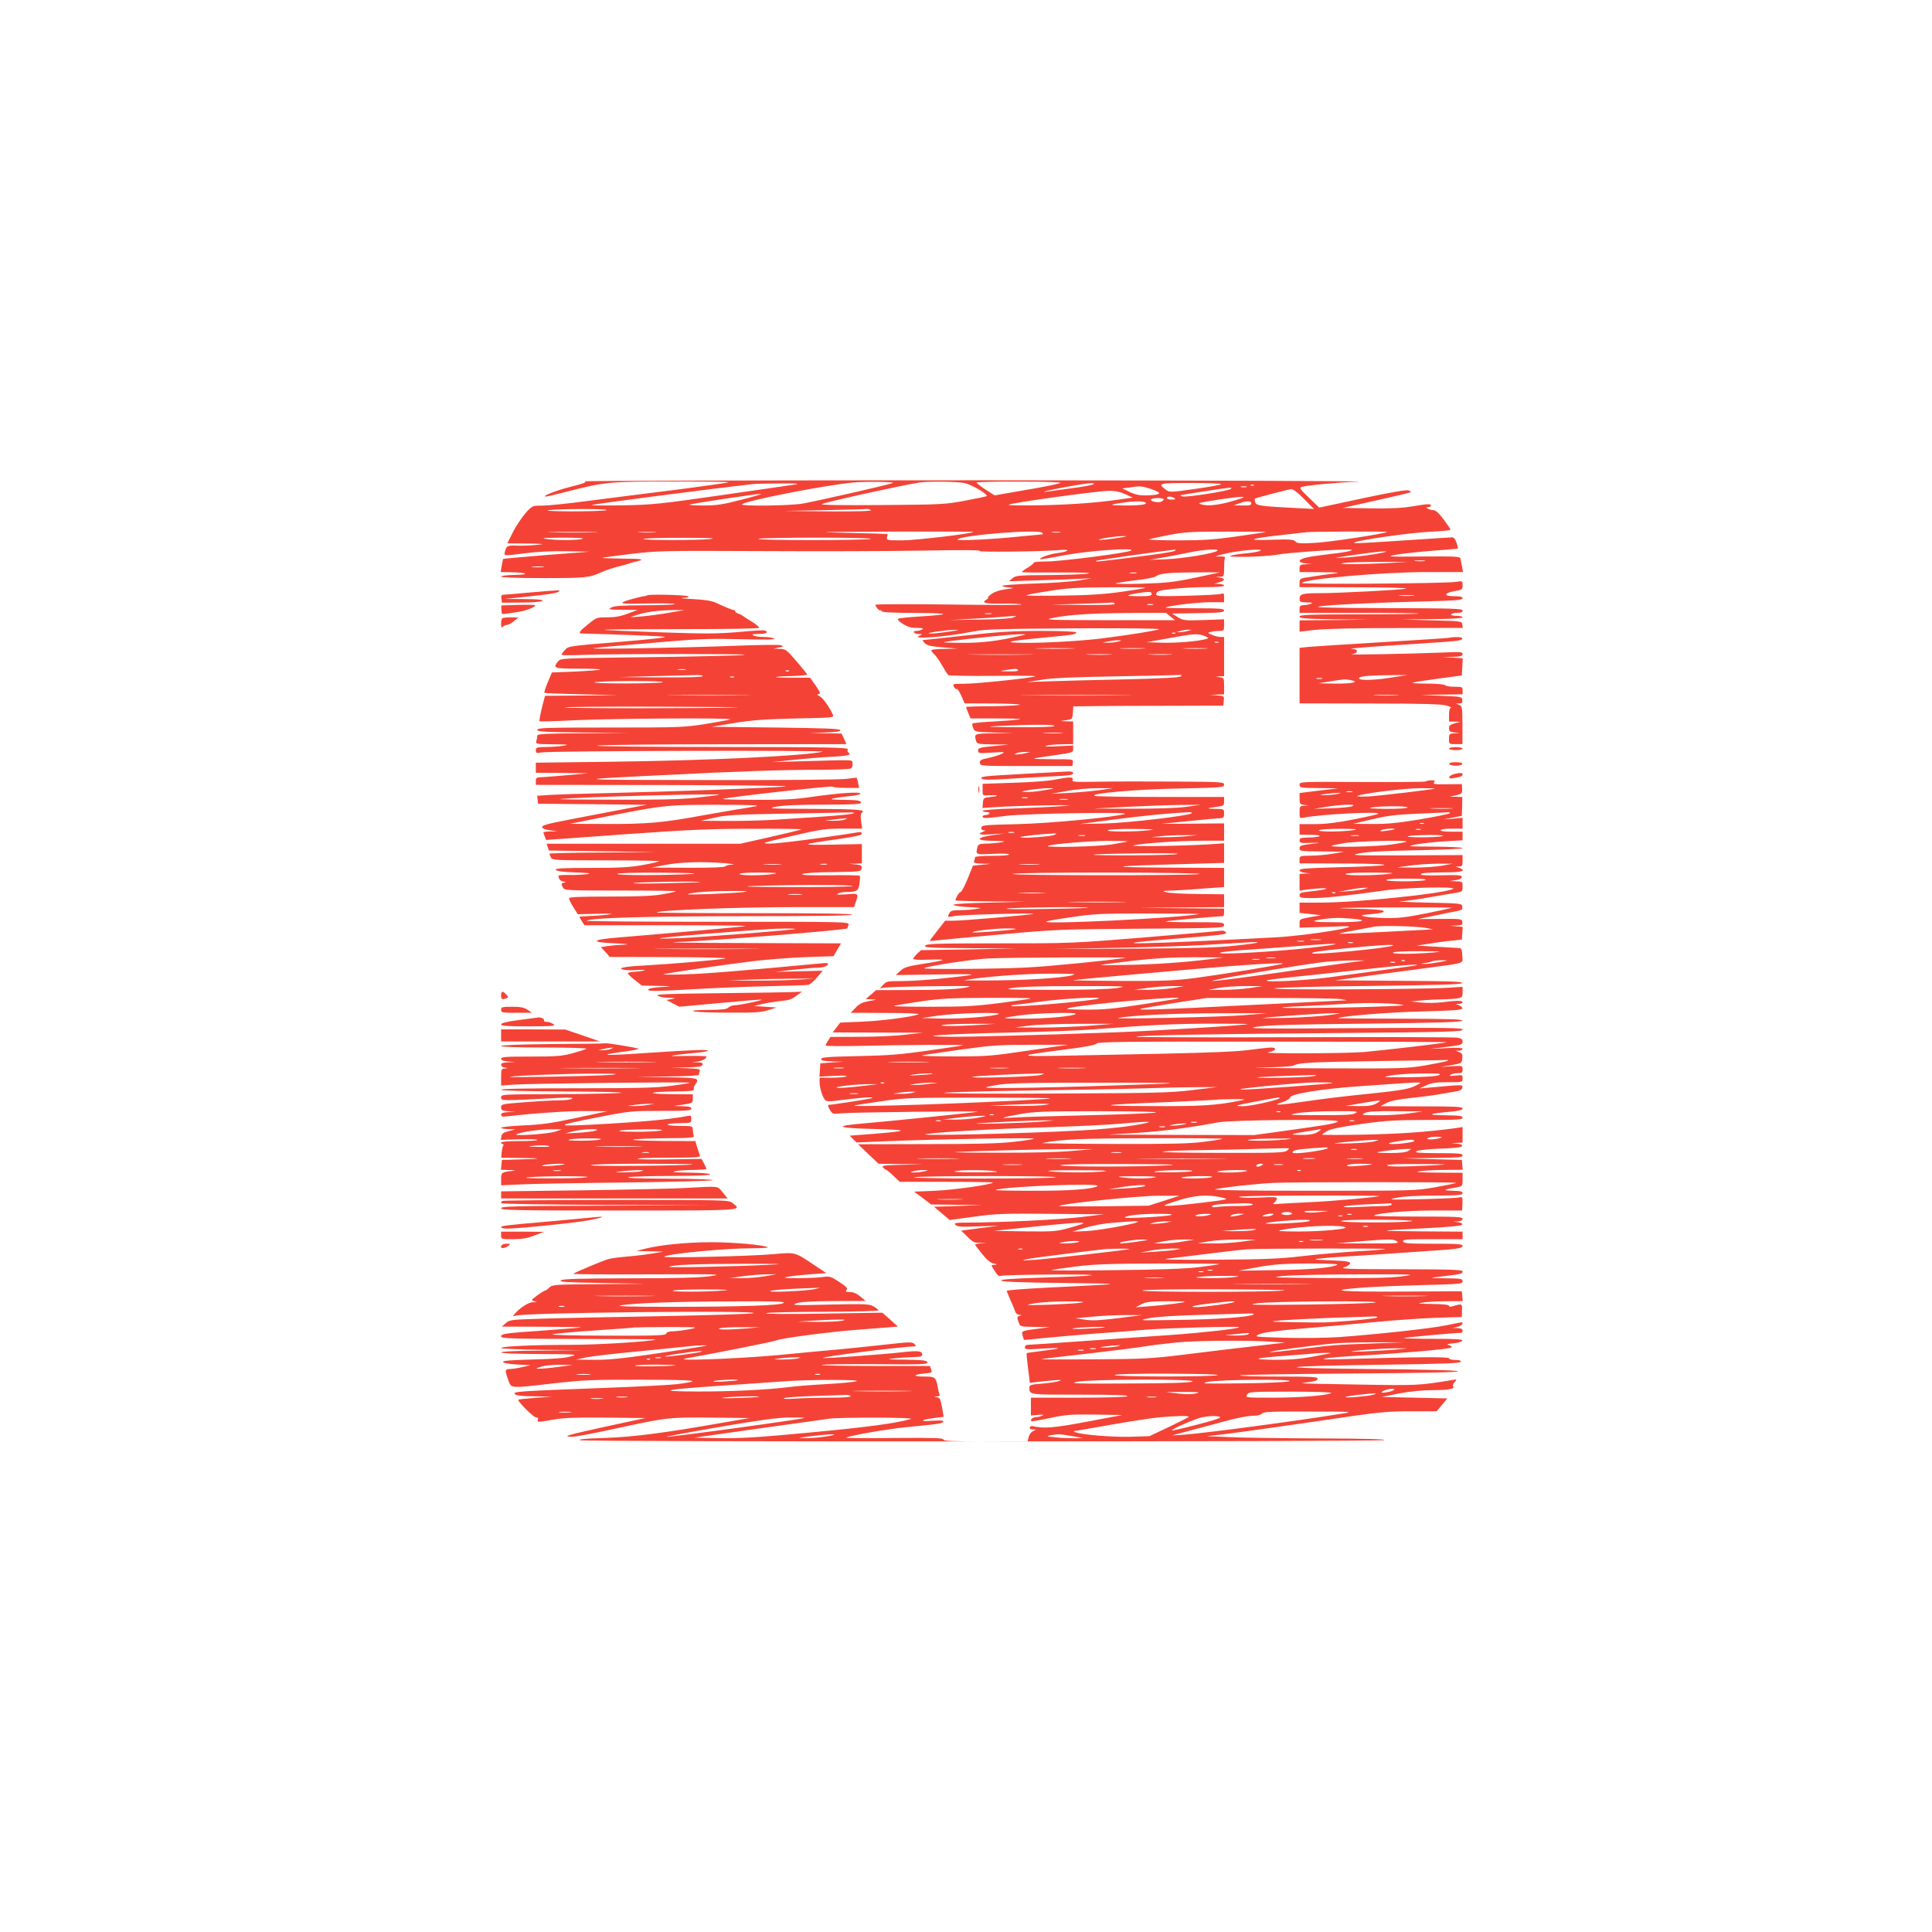
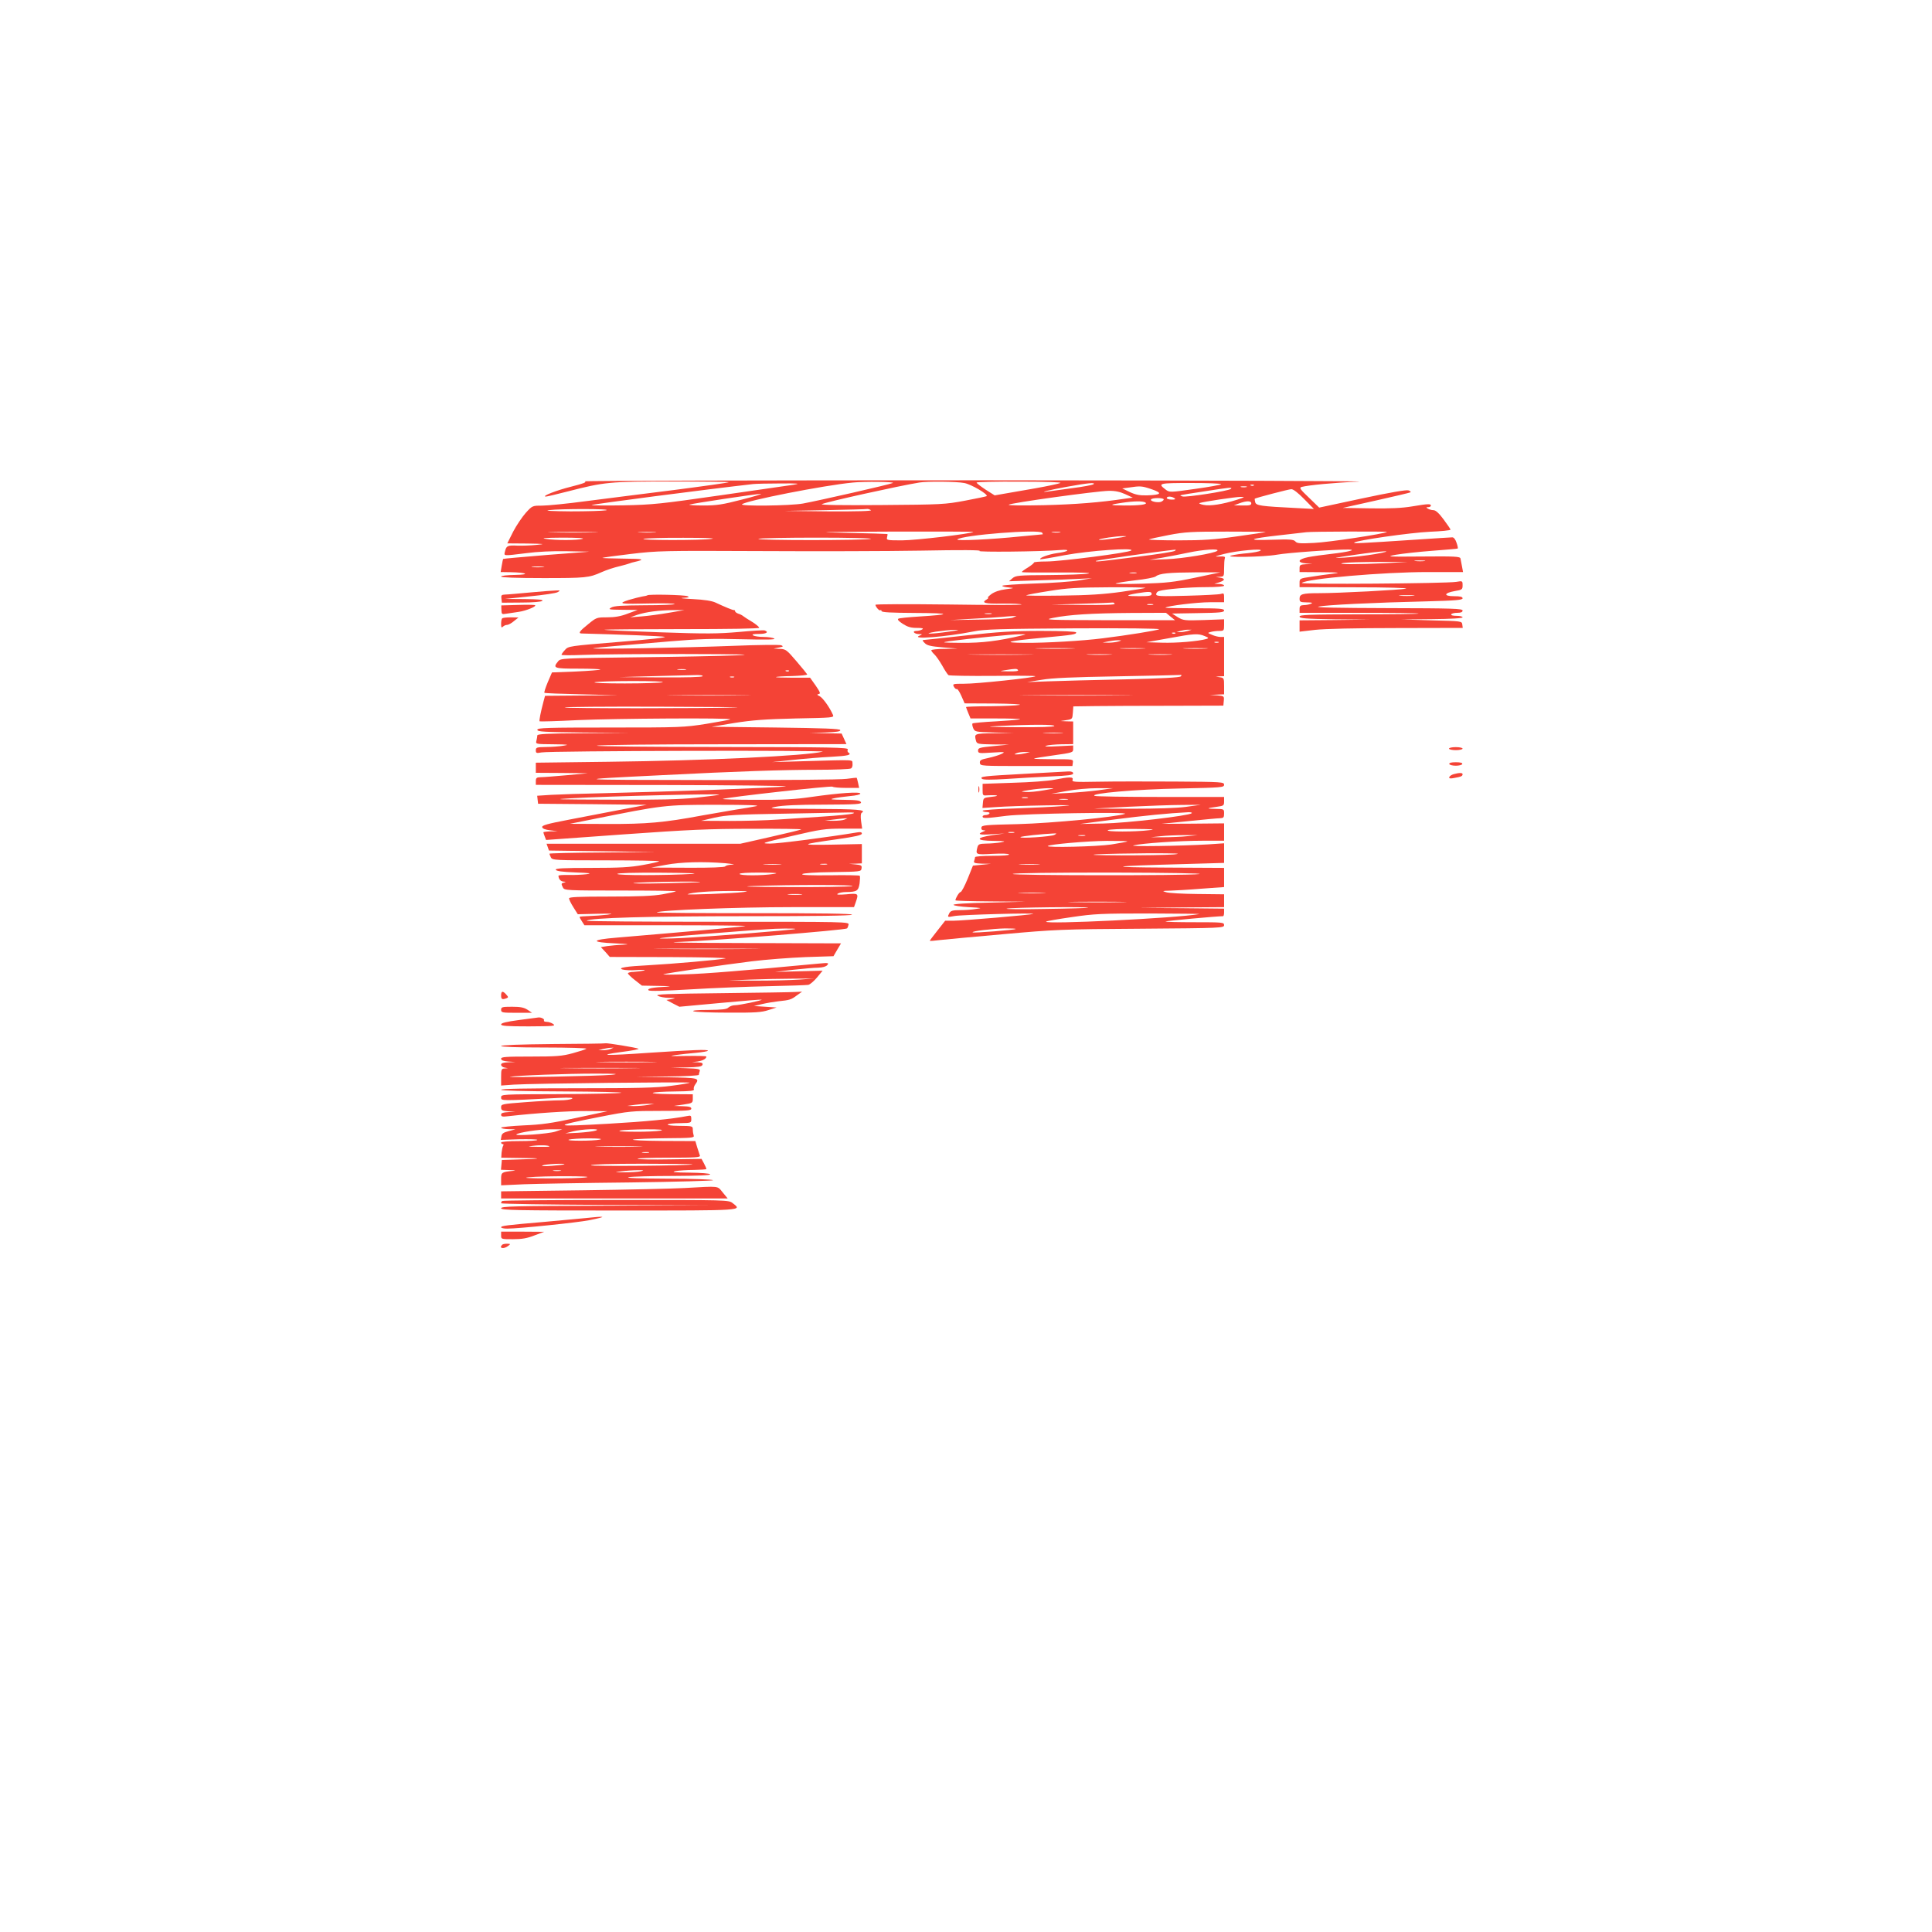
<svg xmlns="http://www.w3.org/2000/svg" version="1.0" width="1280pt" height="1280pt" viewBox="0 0 1280 1280" preserveAspectRatio="xMidYMid meet">
  <g transform="translate(0,1280) scale(0.1,-0.1)" fill="#f44336" stroke="none">
    <path d="M3875 9611 c14 -6 -11 -15 -90 -35 -97 -24 -200 -64 -169 -66 7 0 72 15 145 34 245 63 276 66 693 66 209 0 377 -2 374 -5 -3 -3 -165 -26 -359 -51 -195 -24 -457 -58 -584 -74 -126 -17 -259 -30 -294 -30 -63 0 -64 0 -107 -47 -24 -27 -62 -83 -84 -125 l-39 -78 132 -1 c116 -2 124 -3 62 -9 -38 -4 -95 -6 -126 -5 -65 3 -74 0 -83 -37 -8 -33 -17 -32 139 -13 75 10 176 15 270 13 l150 -3 -284 -22 c-156 -13 -285 -24 -287 -26 -2 -1 -6 -22 -10 -45 l-7 -42 64 -1 c110 -2 136 -16 32 -18 -55 -1 -93 -5 -93 -11 0 -6 100 -10 279 -10 280 0 304 2 386 39 34 15 78 30 125 41 25 6 52 14 60 17 8 3 22 8 30 9 79 18 66 22 -69 23 -79 1 -142 3 -140 5 2 2 87 14 189 26 177 21 213 22 850 19 366 -2 850 -1 1075 3 261 5 401 4 385 -2 -25 -9 407 -5 535 6 74 6 55 -11 -25 -21 -50 -7 -117 -31 -108 -40 2 -2 75 10 163 27 163 30 462 51 440 31 -15 -15 -469 -73 -562 -73 -46 0 -83 -3 -83 -7 0 -5 -18 -19 -40 -33 -22 -13 -40 -26 -40 -30 0 -3 109 -4 242 -3 152 1 226 -2 198 -7 -25 -5 -143 -9 -262 -10 -201 -1 -219 -3 -240 -21 l-23 -20 190 6 c105 3 228 7 275 10 l85 4 -85 -14 c-47 -8 -181 -18 -297 -21 -117 -4 -213 -11 -213 -15 0 -4 19 -9 43 -11 40 -4 40 -4 -20 -12 -40 -5 -74 -17 -95 -32 -17 -13 -28 -24 -22 -24 5 0 1 -5 -8 -11 -40 -23 -15 -30 103 -28 66 1 123 -2 127 -6 4 -4 -212 -4 -480 0 -269 3 -488 3 -488 -2 1 -14 27 -43 33 -36 4 3 7 1 7 -5 0 -9 62 -12 228 -13 235 -1 242 -10 16 -24 -65 -4 -125 -10 -132 -14 -8 -5 1 -16 29 -34 31 -20 53 -27 92 -27 37 0 48 -3 37 -10 -8 -5 -25 -10 -38 -10 -32 0 -17 -20 16 -21 24 0 25 -1 7 -9 -72 -29 166 -11 358 27 69 14 174 17 662 20 332 2 574 -1 565 -6 -15 -8 -212 -40 -375 -60 -132 -17 -378 -31 -513 -30 -159 1 -124 11 118 34 204 19 220 22 220 35 0 6 -87 10 -232 10 -192 0 -280 -6 -498 -30 -146 -16 -272 -30 -280 -30 -11 0 -9 -5 6 -20 16 -17 40 -22 120 -29 l99 -8 -87 -2 c-49 0 -88 -5 -88 -9 0 -5 9 -17 20 -27 11 -10 35 -44 52 -74 17 -31 36 -60 42 -64 6 -4 138 -6 294 -5 155 2 282 1 282 -2 0 -9 -391 -51 -473 -50 -75 0 -77 -1 -67 -20 6 -11 15 -18 19 -15 5 2 18 -18 30 -45 l22 -50 197 -1 c113 -1 184 -5 167 -9 -16 -4 -103 -8 -192 -9 -90 0 -163 -3 -163 -5 0 -2 7 -20 15 -40 l15 -36 167 0 c91 0 164 -2 161 -5 -3 -3 -73 -9 -157 -14 -83 -4 -154 -11 -158 -14 -3 -4 -1 -18 5 -32 11 -24 14 -24 139 -28 l128 -3 -127 -2 c-135 -2 -134 -2 -122 -49 6 -22 11 -23 113 -25 l106 -1 -102 -10 c-92 -9 -103 -12 -103 -29 0 -19 5 -20 93 -14 85 5 90 5 62 -9 -16 -8 -56 -20 -88 -27 -49 -10 -57 -15 -55 -33 3 -20 8 -20 308 -20 l305 0 3 23 c3 22 2 22 -129 22 -73 0 -130 2 -128 4 2 3 61 12 132 22 122 17 127 19 127 41 l0 24 -102 -5 c-65 -4 -94 -2 -78 3 14 5 60 9 103 10 l77 1 0 75 0 75 -42 1 -43 2 40 6 c39 6 40 7 43 49 l3 42 147 2 c81 1 305 2 497 2 l350 1 3 32 c3 31 2 32 -45 36 l-48 3 48 2 47 2 0 54 c0 52 -1 55 -27 59 l-28 4 28 2 27 1 0 130 0 130 -24 0 c-13 0 -38 6 -56 14 -31 13 -31 13 -9 19 13 4 39 7 57 7 30 0 32 2 32 38 l0 39 -134 -5 c-128 -4 -136 -3 -173 19 l-38 24 173 3 c144 2 172 5 172 17 0 13 -30 15 -197 15 -108 0 -194 2 -192 4 12 12 210 36 294 36 l95 0 0 31 c0 28 -2 31 -22 24 -13 -4 -114 -9 -225 -12 -179 -5 -203 -3 -203 10 0 9 8 18 18 21 43 13 197 26 309 26 75 0 123 4 123 10 0 6 -15 10 -32 11 l-33 1 33 10 c39 13 41 25 5 31 l-28 4 28 2 c26 1 27 3 27 55 0 30 2 60 5 68 4 10 -5 13 -37 11 -36 -2 -30 1 32 17 83 22 264 38 241 22 -8 -6 -46 -13 -85 -17 -39 -3 -87 -10 -106 -15 -67 -15 210 -11 300 5 72 13 380 35 475 34 56 -1 -4 -16 -110 -28 -55 -6 -126 -16 -157 -22 -70 -14 -78 -36 -15 -42 l42 -4 -42 -1 c-39 -2 -43 -5 -43 -27 l0 -25 143 -1 c123 -1 133 -3 77 -10 -36 -4 -100 -13 -142 -20 -76 -11 -78 -12 -78 -40 l0 -29 368 -1 c207 0 354 -4 337 -9 -32 -8 -444 -30 -580 -30 -105 0 -125 -6 -125 -36 0 -22 4 -24 48 -25 35 0 42 -3 27 -9 -11 -5 -32 -9 -47 -9 -23 -1 -28 -6 -28 -26 l0 -25 397 0 c218 0 394 -2 391 -5 -2 -3 -181 -5 -396 -5 -332 -1 -392 -3 -392 -15 0 -12 39 -15 233 -18 l232 -2 -232 -3 -233 -2 0 -38 0 -37 103 12 c63 7 269 12 540 12 l438 1 -3 23 c-3 22 -5 22 -203 27 l-200 6 203 2 c126 1 202 6 202 12 0 6 -18 10 -41 10 -24 0 -38 4 -34 10 3 6 22 10 41 10 24 0 34 5 34 15 0 13 -62 15 -497 16 -327 1 -484 4 -458 10 45 11 374 27 723 35 189 5 232 9 232 20 0 10 -15 14 -56 14 -72 0 -69 21 4 34 49 8 52 11 52 38 0 30 -1 30 -42 23 -67 -11 -1034 -18 -1023 -7 31 28 541 72 833 72 l235 0 -7 38 c-4 20 -8 44 -10 52 -3 13 -38 15 -252 13 -236 -2 -245 -1 -174 12 41 7 149 19 240 26 91 7 167 13 168 15 2 1 -1 19 -8 38 -7 22 -18 36 -28 36 -9 0 -116 -7 -237 -15 -379 -25 -420 -27 -413 -20 14 15 372 66 501 72 75 3 137 9 137 14 0 4 -21 34 -46 68 -31 42 -53 61 -67 61 -12 0 -29 5 -37 10 -13 8 -12 10 3 10 9 0 17 5 17 10 0 13 -17 13 -124 -5 -65 -11 -144 -15 -275 -13 l-185 3 220 49 c120 27 223 51 228 54 5 3 0 9 -12 13 -14 5 -120 -13 -307 -53 l-285 -61 -68 66 c-59 56 -66 66 -48 71 46 12 213 28 376 35 98 4 -1001 8 -2485 9 -1463 0 -2651 -3 -2640 -7z m2040 -11 c-25 -11 -491 -117 -595 -136 -83 -15 -420 -19 -404 -5 26 24 545 126 734 144 78 8 284 5 265 -3z m473 0 c46 -8 160 -75 149 -87 -3 -2 -67 -16 -143 -30 -133 -25 -157 -26 -554 -29 -269 -2 -408 0 -395 6 31 15 510 121 645 143 51 9 249 7 298 -3z m637 0 c-11 -5 -85 -21 -165 -35 -80 -14 -173 -30 -207 -36 l-63 -11 -60 38 c-33 22 -60 42 -60 47 0 4 129 7 288 6 178 0 279 -4 267 -9z m-1770 -12 c-33 -5 -251 -36 -485 -70 -391 -56 -442 -62 -640 -66 -118 -2 -213 -1 -210 2 7 6 760 104 1070 139 19 2 100 4 180 4 124 1 136 -1 85 -9z m1990 4 c-6 -5 -68 -17 -140 -26 -71 -10 -143 -20 -160 -22 -75 -11 10 11 124 31 136 25 191 30 176 17z m845 0 c0 -4 -77 -18 -171 -31 -169 -24 -171 -24 -197 -4 -54 41 -45 43 167 43 111 0 201 -3 201 -8z m217 -8 c-3 -3 -12 -4 -19 -1 -8 3 -5 6 6 6 11 1 17 -2 13 -5z m-678 -25 c76 -26 66 -38 -31 -41 -48 -1 -74 4 -113 22 l-50 24 45 6 c75 11 84 11 149 -11z m629 14 c-10 -2 -26 -2 -35 0 -10 3 -2 5 17 5 19 0 27 -2 18 -5z m-103 -12 c-16 -14 -300 -58 -321 -50 -24 9 -36 6 141 33 178 28 192 29 180 17z m485 -67 l65 -66 -115 6 c-239 12 -268 16 -274 39 -3 12 -4 22 -3 23 9 6 226 63 242 63 13 1 46 -25 85 -65z m-1185 32 l50 -23 -45 -6 c-171 -26 -337 -39 -545 -44 -138 -3 -236 -2 -232 3 11 12 584 91 662 92 42 1 75 -6 110 -22z m-2540 -36 c-128 -33 -166 -39 -255 -39 -58 0 -99 3 -92 6 18 7 442 71 472 71 14 0 -42 -17 -125 -38z m2865 10 c11 -7 7 -10 -17 -10 -18 0 -33 5 -33 10 0 13 30 13 50 0z m415 -11 c-94 -30 -178 -43 -221 -34 -21 4 -33 10 -27 12 24 9 238 41 273 41 31 0 28 -2 -25 -19z m-485 2 c0 -5 -9 -12 -19 -16 -24 -7 -73 4 -65 16 7 12 84 12 84 0z m-122 -20 c21 -13 -37 -21 -142 -20 -99 1 -102 5 -11 18 81 12 137 12 153 2z m702 -6 c0 -12 -13 -15 -57 -14 l-58 1 35 13 c48 18 80 18 80 0z m-4275 -46 c-22 -4 -128 -7 -235 -7 -117 1 -175 4 -145 8 74 10 429 10 380 -1z m1755 1 c10 -6 -87 -9 -280 -8 l-295 3 270 5 c149 3 275 6 280 8 6 1 17 -3 25 -8z m-1837 -147 c-72 -2 -194 -2 -270 0 -76 1 -16 3 132 3 149 0 211 -2 138 -3z m405 0 c-26 -2 -71 -2 -100 0 -29 2 -8 3 47 3 55 0 79 -1 53 -3z m2111 3 c-12 -12 -382 -56 -473 -56 -99 0 -104 1 -99 20 3 11 4 21 2 22 -2 1 -128 5 -279 8 -224 5 -171 6 289 8 310 1 562 0 560 -2z m456 -6 c3 -5 5 -10 3 -10 -2 0 -68 -7 -148 -14 -191 -20 -427 -31 -417 -20 28 29 546 70 562 44z m118 3 c-13 -2 -35 -2 -50 0 -16 2 -5 4 22 4 28 0 40 -2 28 -4z m1362 2 c-5 -2 -92 -15 -192 -29 -146 -21 -222 -26 -384 -26 -111 0 -200 3 -197 6 4 3 62 16 130 29 109 21 152 23 388 23 146 0 261 -1 255 -3z m804 1 c-12 -12 -387 -69 -484 -73 -93 -5 -113 -3 -123 10 -12 13 -35 15 -155 11 -177 -6 -155 7 53 30 85 10 164 19 175 20 33 5 539 6 534 2z m-1759 -36 c-87 -14 -155 -21 -149 -15 8 7 114 23 159 23 31 0 30 -1 -10 -8z m-3570 -10 c-32 -10 -180 -11 -245 0 -35 5 -4 7 110 8 94 0 150 -3 135 -8z m855 0 c-65 -11 -490 -10 -450 0 17 4 136 8 265 7 149 0 217 -3 185 -7z m1055 0 c-34 -11 -770 -11 -745 0 11 5 189 8 395 8 206 0 364 -4 350 -8z m2015 -79 c-6 -6 -119 -24 -253 -40 -245 -31 -279 -35 -271 -27 4 4 395 60 479 69 19 2 39 5 45 5 6 1 6 -1 0 -7z m280 0 c-19 -17 -228 -52 -338 -56 l-112 -4 85 14 c47 8 126 24 175 34 94 20 206 28 190 12z m1045 -22 c-58 -10 -148 -20 -200 -23 -89 -5 -85 -4 65 18 190 28 287 32 135 5z m328 -46 c-15 -2 -42 -2 -60 0 -18 2 -6 4 27 4 33 0 48 -2 33 -4z m-253 -14 c-186 -9 -347 -9 -285 1 25 4 131 7 235 7 l190 0 -140 -8z m-5588 -26 c-20 -2 -52 -2 -70 0 -17 2 0 4 38 4 39 0 53 -2 32 -4z m3931 -40 c-10 -2 -28 -2 -40 0 -13 2 -5 4 17 4 22 1 32 -1 23 -4z m392 -30 c-143 -30 -190 -35 -350 -40 -102 -3 -182 -2 -179 1 3 3 61 13 128 21 67 7 129 19 138 26 24 20 86 26 263 27 l165 0 -165 -35z m-331 -68 c-3 -2 -74 -14 -159 -26 -115 -16 -218 -23 -400 -25 -135 -2 -239 -1 -231 2 7 4 77 17 155 29 118 19 182 23 390 24 137 1 247 -1 245 -4z m41 -40 c0 -12 -16 -15 -82 -15 -92 0 -97 5 -17 19 82 13 99 13 99 -4z m1733 -12 c-24 -2 -62 -2 -85 0 -24 2 -5 4 42 4 47 0 66 -2 43 -4z m-1978 -53 c4 -7 -67 -9 -207 -8 l-213 2 200 6 c110 3 203 7 207 8 4 1 10 -2 13 -8z m253 -7 c-10 -2 -26 -2 -35 0 -10 3 -2 5 17 5 19 0 27 -2 18 -5z m-1070 -60 c-10 -2 -28 -2 -40 0 -13 2 -5 4 17 4 22 1 32 -1 23 -4z m1187 -18 l30 -24 -440 0 c-405 1 -434 2 -370 15 108 22 259 31 515 33 l235 1 30 -25z m-1045 -7 c-14 -6 -112 -12 -220 -13 l-195 -3 155 9 c85 4 171 10 190 12 19 2 49 4 65 5 l30 1 -25 -11z m-425 -93 c-115 -17 -185 -17 -85 0 41 6 98 12 125 12 39 0 29 -2 -40 -12z m1585 5 c-14 -4 -36 -8 -50 -8 l-25 0 25 8 c14 4 36 8 50 8 l25 0 -25 -8z m-83 -16 c-3 -3 -12 -4 -19 -1 -8 3 -5 6 6 6 11 1 17 -2 13 -5z m-1017 -14 c-157 -37 -263 -50 -400 -49 -130 1 -138 2 -80 11 127 17 416 46 465 46 48 0 48 0 15 -8z m1211 -4 c27 -11 29 -14 13 -19 -55 -16 -201 -28 -294 -25 l-105 3 145 26 c173 32 198 33 241 15z m-571 -36 c-14 -4 -43 -8 -65 -8 l-40 1 35 7 c19 4 49 8 65 8 29 0 29 0 5 -8z m663 -7 c-7 -2 -19 -2 -25 0 -7 3 -2 5 12 5 14 0 19 -2 13 -5z m-975 -40 c-60 -2 -156 -2 -215 0 -60 1 -11 3 107 3 118 0 167 -2 108 -3z m474 0 c-40 -2 -103 -2 -140 0 -37 2 -4 3 73 3 77 0 107 -2 67 -3z m416 0 c-38 -2 -98 -2 -135 0 -38 2 -7 3 67 3 74 0 105 -1 68 -3z m-1180 -40 c-98 -2 -258 -2 -355 0 -98 1 -18 2 177 2 195 0 275 -1 178 -2z m544 0 c-40 -2 -103 -2 -140 0 -37 2 -4 3 73 3 77 0 107 -2 67 -3z m401 0 c-34 -2 -93 -2 -130 0 -37 2 -9 3 62 3 72 0 102 -1 68 -3z m-1008 -103 c4 -6 -19 -9 -62 -8 -64 1 -66 1 -23 8 69 11 78 11 85 0z m1078 -41 c-8 -8 -125 -14 -375 -20 -200 -4 -426 -10 -503 -13 l-140 -5 95 15 c68 12 207 18 495 23 220 4 409 8 420 9 14 2 16 -1 8 -9z m-390 -126 c-167 -2 -439 -2 -605 0 -167 1 -31 2 302 2 333 0 469 -1 303 -2z m-448 -203 c-4 -6 -95 -9 -248 -8 -198 2 -220 3 -122 8 215 11 377 11 370 0z m48 -47 c-29 -2 -78 -2 -110 0 -32 2 -8 3 52 3 61 0 87 -1 58 -3z m-238 -133 c-16 -4 -41 -8 -55 -8 -23 -1 -23 0 -5 8 11 5 36 8 55 8 l35 0 -30 -8z" />
    <path d="M3515 8875 c-77 -7 -153 -14 -168 -14 -25 -1 -28 -5 -25 -27 l3 -27 129 1 c77 0 133 5 139 11 8 8 -26 11 -118 12 l-130 1 165 17 c91 9 174 21 185 28 18 11 18 12 -10 11 -16 0 -93 -6 -170 -13z" />
    <path d="M4289 8856 c-2 -2 -17 -6 -34 -8 -16 -3 -57 -13 -90 -23 -78 -25 -57 -28 148 -23 86 2 157 0 157 -4 0 -4 -89 -8 -197 -8 -153 -1 -204 -4 -223 -15 -23 -13 -17 -14 75 -15 l100 -1 -65 -24 c-46 -18 -86 -25 -137 -25 -70 0 -72 -1 -127 -46 -56 -45 -67 -60 -43 -61 267 -7 525 -17 550 -22 19 -4 -103 -18 -303 -34 -330 -27 -335 -28 -357 -53 -13 -14 -23 -28 -23 -32 0 -4 64 -4 142 -1 79 4 377 6 663 6 400 -1 481 -3 350 -9 -93 -4 -393 -10 -665 -13 -485 -6 -495 -6 -512 -26 -38 -46 -29 -49 134 -49 83 0 149 -3 145 -6 -3 -3 -76 -9 -163 -13 l-157 -6 -28 -65 c-15 -36 -25 -67 -22 -70 2 -3 113 -7 246 -10 l242 -6 -242 -2 -242 -2 -10 -37 c-19 -72 -30 -127 -26 -132 3 -2 116 1 252 8 253 11 1021 16 1011 5 -4 -3 -75 -16 -160 -30 -146 -23 -175 -24 -635 -24 -421 0 -483 -2 -483 -15 0 -13 43 -15 303 -18 l302 -2 -302 -3 c-234 -1 -303 -5 -303 -14 0 -7 -3 -23 -6 -35 -6 -23 -6 -23 112 -24 96 -1 109 -3 69 -9 -27 -5 -80 -9 -117 -9 -62 -1 -68 -3 -68 -22 0 -19 4 -20 38 -14 53 11 1905 15 1862 5 -114 -28 -759 -59 -1422 -67 l-478 -6 0 -33 0 -34 173 -1 172 -2 -140 -13 c-77 -7 -155 -13 -172 -13 -28 -1 -33 -5 -33 -26 l0 -25 853 -1 c468 -1 830 -5 802 -9 -54 -9 -774 -35 -1200 -45 -143 -3 -302 -8 -353 -11 l-93 -6 3 -27 3 -26 360 -3 360 -4 -170 -32 c-93 -18 -250 -48 -348 -67 -141 -27 -177 -37 -175 -49 2 -10 20 -17 53 -21 l50 -6 -47 -1 c-27 -1 -48 -4 -48 -6 0 -3 4 -15 9 -28 l9 -23 513 37 c435 31 566 37 848 37 184 1 332 -1 329 -4 -2 -3 -94 -25 -204 -50 l-199 -45 -642 0 -642 0 8 -22 8 -23 354 -5 354 -5 -352 -3 c-194 -1 -353 -5 -353 -8 0 -3 5 -14 10 -25 10 -18 25 -19 367 -19 196 0 354 -3 350 -6 -3 -4 -52 -15 -109 -25 -82 -15 -153 -19 -341 -19 -186 0 -238 -3 -235 -12 3 -9 42 -15 129 -18 100 -4 114 -6 74 -12 -27 -3 -80 -6 -118 -5 -37 1 -67 -1 -67 -5 0 -21 15 -38 34 -39 16 -1 17 -2 4 -6 -21 -5 -21 -8 -8 -34 10 -18 25 -19 382 -19 204 0 369 -2 366 -5 -3 -3 -43 -12 -89 -20 -60 -11 -160 -15 -351 -15 -208 0 -268 -3 -268 -12 0 -7 13 -34 29 -59 l29 -46 129 3 c99 2 115 1 68 -6 -33 -4 -88 -8 -122 -9 -35 -1 -63 -3 -63 -6 0 -3 7 -17 16 -30 l16 -25 536 0 c294 0 533 -2 530 -5 -4 -4 -261 -27 -851 -77 -173 -14 -178 -31 -11 -38 86 -4 101 -7 54 -9 -36 -1 -84 -6 -107 -9 l-42 -7 30 -32 29 -33 402 -1 c235 -1 386 -5 363 -9 -46 -10 -350 -36 -510 -45 -60 -3 -128 -8 -149 -12 -70 -10 -13 -26 73 -20 46 3 64 2 46 -3 -16 -4 -47 -8 -67 -9 -21 0 -38 -5 -38 -10 0 -4 21 -25 47 -45 l46 -36 116 -2 c64 -1 87 -3 51 -5 -93 -4 -135 -12 -123 -24 7 -7 102 -4 274 6 145 9 377 18 514 21 138 3 259 7 270 9 11 2 37 24 58 49 l37 45 -157 -4 -158 -4 120 14 c66 7 141 14 166 14 30 1 51 7 60 17 12 15 7 16 -56 10 -479 -45 -757 -68 -885 -71 -85 -3 -150 -3 -145 0 16 7 391 62 585 86 96 12 258 24 358 28 l184 6 25 43 25 42 -628 2 c-426 1 -566 4 -434 8 206 7 1090 78 1102 89 3 3 8 15 10 25 3 19 -14 19 -870 19 -480 0 -869 3 -865 7 22 19 410 30 1055 30 454 0 699 3 703 10 4 7 -214 10 -646 10 -359 0 -650 2 -648 5 15 15 530 35 896 35 l411 0 11 31 c21 60 19 62 -61 54 -52 -4 -69 -3 -58 4 8 6 33 11 55 11 72 1 82 7 90 57 3 25 4 47 1 51 -4 3 -93 5 -199 3 -130 -1 -189 1 -182 8 6 6 88 12 200 13 187 3 190 3 193 25 3 19 -2 22 -40 26 l-43 4 43 1 42 2 0 64 0 64 -197 -4 c-220 -4 -215 1 35 36 119 17 162 27 162 37 0 10 -9 12 -32 8 -179 -30 -523 -75 -576 -74 -64 1 -59 3 143 50 193 45 220 49 338 49 l129 0 -7 49 c-4 32 -3 51 4 56 34 20 -26 25 -317 26 -292 1 -312 2 -252 14 44 9 148 14 317 14 220 1 252 3 247 16 -5 12 -28 15 -113 16 -85 1 -98 3 -66 10 22 5 70 11 108 15 37 3 67 10 67 16 0 14 -136 5 -325 -22 -109 -16 -190 -20 -370 -19 -126 0 -224 3 -216 6 28 11 723 89 727 81 3 -4 44 -8 90 -8 l86 0 -7 33 c-4 17 -8 33 -9 34 -1 1 -31 -2 -66 -7 -37 -6 -443 -9 -940 -8 -896 1 -905 2 -290 32 507 26 811 36 1035 36 116 0 216 4 223 9 8 4 12 19 10 32 -3 27 29 26 -318 16 l-215 -6 135 14 c74 8 190 18 258 21 112 6 138 13 112 29 -5 3 -7 12 -3 20 4 13 -101 15 -838 16 -480 0 -835 4 -824 9 11 5 387 9 836 9 l817 1 -16 35 -16 35 -106 2 -105 2 103 3 c76 3 102 7 99 16 -3 9 -108 13 -428 17 l-424 5 150 25 c120 19 201 25 406 30 252 5 256 5 247 25 -21 48 -66 111 -87 122 -19 9 -20 12 -7 15 14 2 10 12 -20 56 l-37 52 -115 0 c-63 0 -113 2 -111 4 2 3 50 6 107 7 56 2 101 6 100 11 -2 4 -34 44 -72 88 -64 75 -71 80 -110 81 l-41 2 35 7 c29 5 32 8 16 15 -10 4 -154 3 -320 -4 -313 -12 -952 -24 -926 -16 8 2 74 9 145 15 72 6 236 20 365 31 191 16 279 19 470 14 165 -4 231 -3 220 4 -8 6 -40 11 -70 11 -30 0 -62 5 -70 10 -11 7 0 10 38 10 49 0 68 12 39 23 -7 3 -85 -2 -172 -10 -137 -12 -214 -13 -527 -2 -202 7 -366 14 -364 17 3 2 234 4 515 4 311 0 511 3 511 9 0 5 -21 23 -47 39 -27 16 -53 33 -59 38 -6 5 -20 13 -32 16 -12 4 -22 12 -22 17 0 5 -3 8 -7 7 -8 -1 -59 20 -123 50 -23 11 -74 19 -150 23 -63 3 -92 7 -65 8 38 2 45 4 30 11 -20 9 -258 14 -266 6z m141 -116 c-58 -10 -139 -21 -180 -24 l-75 -6 45 16 c59 20 147 31 240 32 l75 0 -105 -18z m113 -377 c-13 -2 -35 -2 -50 0 -16 2 -5 4 22 4 28 0 40 -2 28 -4z m684 -9 c-3 -3 -12 -4 -19 -1 -8 3 -5 6 6 6 11 1 17 -2 13 -5z m-572 -34 c-4 -6 -108 -9 -278 -8 l-272 2 210 6 c116 3 241 6 278 7 43 2 66 -1 62 -7z m208 -7 c-7 -2 -19 -2 -25 0 -7 3 -2 5 12 5 14 0 19 -2 13 -5z m-473 -33 c-14 -4 -126 -8 -250 -8 -127 0 -214 3 -200 8 14 4 126 8 250 8 127 0 214 -3 200 -8z m533 -87 c-122 -2 -324 -2 -450 0 -125 1 -25 2 222 2 248 0 350 -1 228 -2z m-43 -80 c-206 -7 -1140 -7 -1140 0 0 4 276 6 613 5 336 -1 574 -3 527 -5z m-115 -578 c-5 -3 -74 -11 -152 -20 -108 -11 -244 -15 -565 -13 -357 1 -399 2 -268 9 261 15 1007 32 985 24z m245 -76 c-25 -5 -85 -16 -135 -23 -49 -8 -151 -26 -225 -39 -252 -47 -365 -57 -628 -56 l-247 1 145 29 c477 96 485 97 825 97 212 0 296 -3 265 -9z m640 -49 c-14 -5 -104 -14 -200 -20 -96 -6 -231 -15 -300 -20 -69 -5 -210 -9 -315 -9 l-190 1 90 21 c77 17 141 21 450 26 198 4 389 7 425 8 47 1 58 -1 40 -7z m-55 -40 c-11 -5 -45 -8 -75 -8 l-55 1 55 7 c30 4 64 7 75 8 l20 1 -20 -9z m-790 -289 c50 -5 71 -9 48 -9 -23 -1 -45 -6 -48 -12 -4 -6 -96 -10 -248 -9 l-242 1 95 18 c101 19 247 23 395 11z m363 -8 c-26 -2 -71 -2 -100 0 -29 2 -8 3 47 3 55 0 79 -1 53 -3z m310 0 c-10 -2 -28 -2 -40 0 -13 2 -5 4 17 4 22 1 32 -1 23 -4z m-893 -63 c-165 -10 -495 -11 -495 0 0 6 104 9 293 8 171 -1 255 -4 202 -8z m540 0 c-74 -12 -225 -12 -225 0 0 6 52 9 138 9 105 -1 125 -3 87 -9z m-486 -54 c-2 -2 -112 -5 -244 -8 -132 -3 -220 -2 -195 2 46 7 447 13 439 6z m1006 -27 c-22 -4 -211 -7 -420 -6 -260 1 -333 3 -230 7 238 9 695 9 650 -1z m-718 -39 c-73 -9 -386 -21 -371 -14 28 12 149 21 284 21 109 0 131 -1 87 -7z m381 -17 c-21 -2 -57 -2 -80 0 -24 2 -7 4 37 4 44 0 63 -2 43 -4z m-39 -228 c-7 -6 -586 -52 -759 -60 -80 -4 -143 -4 -140 -2 5 5 231 25 525 47 77 6 158 12 180 13 69 6 199 7 194 2z m-302 -132 c-159 -2 -415 -2 -570 0 -155 1 -25 2 288 2 314 0 440 -1 282 -2z m328 -203 c-55 -4 -183 -7 -285 -7 l-185 1 145 6 c80 3 208 6 285 6 l140 1 -100 -7z" />
    <path d="M3428 8792 l-107 -3 1 -30 c1 -29 3 -30 32 -25 17 3 54 8 81 12 51 7 125 38 109 45 -5 2 -57 3 -116 1z" />
    <path d="M3327 8703 c-4 -3 -7 -20 -7 -37 0 -23 3 -27 12 -18 7 7 19 12 28 12 8 0 29 11 45 25 l30 24 -51 1 c-28 0 -54 -3 -57 -7z" />
-     <path d="M9595 8574 c-11 -2 -211 -15 -445 -29 -234 -14 -451 -28 -482 -31 l-58 -6 0 -184 0 -184 468 -1 c358 0 476 -4 507 -14 22 -7 34 -13 28 -14 -8 -1 -13 -17 -13 -46 l0 -45 38 -1 37 -1 -37 -10 c-30 -8 -38 -15 -38 -33 0 -20 6 -24 38 -28 l37 -4 -37 -1 c-36 -2 -38 -4 -38 -37 0 -35 0 -35 44 -35 l45 0 0 126 c0 119 -2 126 -22 134 l-22 9 23 0 c18 1 23 6 20 24 -3 21 -8 22 -138 27 l-135 6 138 2 137 2 0 25 c0 24 -3 25 -54 25 -30 0 -58 5 -61 10 -3 6 -57 11 -123 11 -136 2 -130 4 78 33 l155 21 3 57 3 57 -68 4 -68 3 68 2 c55 2 67 5 67 19 0 15 -15 15 -152 9 -207 -8 -621 -16 -580 -10 19 3 32 11 32 20 0 9 -12 14 -32 15 -40 2 88 12 352 29 345 22 373 24 378 38 4 12 -41 15 -93 6z m-390 -265 c-115 -18 -218 -18 -199 1 11 11 83 16 219 17 l100 1 -120 -19z m-447 -6 c-10 -2 -26 -2 -35 0 -10 3 -2 5 17 5 19 0 27 -2 18 -5z m192 -9 c60 -13 8 -24 -105 -23 l-110 2 75 12 c96 16 101 16 140 9z m302 -101 c-40 -2 -103 -2 -140 0 -37 2 -4 3 73 3 77 0 107 -2 67 -3z" />
    <path d="M9600 7840 c0 -5 20 -10 45 -10 25 0 45 5 45 10 0 6 -20 10 -45 10 -25 0 -45 -4 -45 -10z" />
    <path d="M9602 7738 c2 -6 22 -11 43 -11 21 0 41 5 43 11 2 8 -12 12 -43 12 -31 0 -45 -4 -43 -12z" />
    <path d="M6785 7673 c-272 -15 -295 -17 -279 -33 7 -7 63 -7 160 -1 82 6 215 13 297 17 115 5 147 9 147 20 0 9 -11 14 -32 13 -18 -1 -150 -8 -293 -16z" />
    <path d="M9631 7671 c-14 -4 -26 -12 -29 -19 -3 -10 5 -12 34 -6 45 8 54 12 54 25 0 10 -23 10 -59 0z" />
    <path d="M6985 7634 c-38 -8 -161 -17 -272 -20 l-203 -7 0 -39 c0 -40 0 -40 38 -37 63 3 80 -4 22 -10 -54 -6 -55 -7 -58 -40 l-3 -34 93 6 c51 4 194 9 318 11 168 3 200 2 125 -4 -55 -5 -198 -12 -317 -16 -120 -3 -218 -11 -218 -15 0 -5 12 -9 26 -9 14 0 23 -4 19 -10 -3 -5 -15 -10 -26 -10 -10 0 -19 -4 -19 -10 0 -13 20 -13 158 5 120 15 820 27 785 13 -56 -21 -485 -62 -708 -68 -218 -5 -240 -7 -243 -22 -2 -12 3 -18 15 -19 15 0 14 -2 -4 -9 -42 -17 -23 -23 60 -17 l82 5 -79 -11 c-116 -17 -113 -37 6 -38 80 -1 87 -3 48 -10 -25 -4 -68 -8 -96 -8 -45 -1 -52 -4 -58 -23 -13 -51 -13 -51 99 -45 61 3 107 2 110 -4 4 -5 -40 -9 -109 -9 -64 0 -116 -4 -116 -9 0 -5 -3 -16 -6 -25 -5 -13 4 -16 52 -18 l59 -1 -59 -6 -60 -6 -35 -87 c-20 -49 -41 -88 -47 -88 -9 0 -34 -41 -34 -55 0 -3 105 -6 233 -7 l232 -2 -240 -6 c-152 -3 -239 -9 -238 -15 2 -5 47 -12 100 -15 90 -5 94 -6 49 -12 -27 -5 -75 -8 -107 -8 -47 0 -60 -4 -69 -19 -15 -29 -14 -29 33 -20 45 9 539 22 522 14 -14 -6 -465 -45 -529 -45 l-54 0 -51 -65 c-28 -35 -51 -66 -51 -68 0 -2 30 0 68 5 37 4 227 22 422 39 335 30 386 33 908 36 537 4 552 5 552 24 0 18 -9 19 -197 19 -108 0 -194 2 -191 5 3 4 340 35 381 35 4 0 7 11 7 25 l0 25 -282 3 -283 2 283 3 282 2 0 43 0 42 -178 2 c-97 1 -190 6 -207 12 -27 8 -25 9 25 10 30 1 124 6 208 13 l152 11 0 64 0 63 -382 2 c-416 2 -380 10 105 23 l277 8 0 65 0 65 -102 -7 c-183 -11 -536 -16 -498 -7 55 14 302 31 458 31 l142 0 0 58 0 57 -207 -2 -208 -1 180 18 c99 10 192 19 208 19 23 1 27 5 27 31 0 30 0 30 -57 31 -64 1 -62 4 10 14 44 6 47 8 47 36 l0 29 -419 0 c-231 0 -428 3 -438 7 -41 16 275 44 565 49 278 6 292 7 292 25 0 18 -13 19 -327 21 -181 1 -408 1 -506 -1 -161 -3 -177 -2 -171 13 8 20 -21 20 -121 0z m-70 -70 c-44 -8 -98 -13 -120 -11 -37 2 -35 3 25 13 36 6 90 11 120 12 55 0 54 -1 -25 -14z m360 0 c-55 -7 -147 -15 -205 -18 l-105 -5 100 18 c57 11 145 19 205 19 l105 0 -100 -14z m-467 -51 c-10 -2 -26 -2 -35 0 -10 3 -2 5 17 5 19 0 27 -2 18 -5z m265 -10 c-13 -2 -35 -2 -50 0 -16 2 -5 4 22 4 28 0 40 -2 28 -4z m782 -49 c-63 -8 -193 -12 -355 -12 l-255 1 230 12 c127 6 286 12 355 12 l125 1 -100 -14z m40 -42 c-20 -17 -429 -65 -585 -68 l-155 -3 230 30 c195 25 352 41 490 48 16 0 25 -3 20 -7z m-280 -112 c-92 -12 -293 -12 -275 0 8 5 86 9 175 8 122 -1 146 -3 100 -8z m-897 -17 c-10 -2 -26 -2 -35 0 -10 3 -2 5 17 5 19 0 27 -2 18 -5z m268 -14 c-20 -12 -235 -26 -225 -15 5 6 144 21 219 24 23 1 23 0 6 -9z m202 -6 c-10 -2 -28 -2 -40 0 -13 2 -5 4 17 4 22 1 32 -1 23 -4z m677 -3 c-38 -4 -108 -7 -155 -7 l-85 0 65 7 c36 4 106 7 155 7 l90 0 -70 -7z m-396 -35 c-3 -2 -51 -11 -107 -20 -95 -14 -432 -22 -420 -10 11 11 259 33 392 34 77 0 137 -1 135 -4z m306 -86 c-49 -4 -205 -6 -345 -6 -168 1 -223 3 -160 7 52 3 208 6 345 7 179 0 225 -2 160 -8z m-897 -66 c-32 -2 -84 -2 -115 0 -32 2 -6 3 57 3 63 0 89 -1 58 -3z m1067 -64 c-87 -11 -1253 -10 -1235 1 9 6 274 9 655 9 366 -1 614 -5 580 -10z m-1032 -126 c-40 -2 -107 -2 -150 0 -43 1 -10 3 72 3 83 0 118 -2 78 -3z m515 -60 c-87 -2 -229 -2 -315 0 -87 1 -16 3 157 3 173 0 244 -2 158 -3z m-219 -37 c-2 -2 -130 -6 -284 -8 -154 -3 -269 -2 -255 2 24 8 548 14 539 6z m736 -42 c-148 -27 -1033 -70 -1014 -50 3 4 80 17 170 30 149 22 196 24 514 24 193 -1 341 -2 330 -4z m-1216 -99 c-7 -6 -279 -28 -285 -22 -8 8 131 24 215 26 41 0 72 -1 70 -4z" />
-     <path d="M9447 7623 c-4 -4 -194 -5 -422 -4 -414 2 -415 2 -415 -18 0 -20 6 -21 128 -22 l127 -2 -127 -15 -128 -16 0 -37 c0 -35 2 -38 33 -42 l32 -4 -32 -1 c-32 -2 -33 -4 -33 -43 0 -40 1 -41 28 -36 117 23 513 43 494 25 -4 -3 -78 -20 -164 -37 -112 -22 -187 -31 -258 -31 l-100 0 0 -35 0 -35 78 -1 c87 -1 66 -16 -25 -18 -45 -1 -53 -4 -53 -19 0 -17 8 -19 78 -16 42 1 61 0 42 -2 -116 -14 -120 -15 -120 -35 0 -18 9 -19 148 -20 l147 -2 -75 -13 c-41 -7 -108 -13 -147 -13 -71 -1 -73 -2 -73 -26 l0 -25 308 -1 c364 -2 330 -16 -60 -25 -198 -5 -248 -9 -248 -19 0 -9 15 -15 38 -18 l37 -4 -37 -1 -38 -2 0 -55 0 -56 33 5 c71 11 162 15 142 7 -11 -5 -55 -12 -97 -16 -67 -7 -78 -10 -78 -26 0 -17 9 -19 83 -19 85 0 226 15 476 50 150 21 498 28 456 10 -72 -32 -639 -90 -877 -90 l-138 0 0 -34 0 -34 73 -8 72 -8 -50 -8 c-97 -17 -95 -16 -95 -46 l0 -28 103 3 c56 2 135 4 175 6 193 7 -213 -61 -437 -73 -881 -47 -1206 -53 -701 -12 373 30 383 31 370 47 -6 7 -18 11 -28 9 -9 -2 -235 -22 -502 -44 -478 -39 -492 -40 -966 -40 -416 0 -483 -2 -494 -15 -11 -13 23 -15 296 -17 l309 -2 -317 -6 -316 -5 -26 -24 c-14 -14 -26 -29 -26 -34 0 -5 41 -8 99 -5 55 2 98 1 96 -2 -2 -4 -59 -15 -127 -25 -106 -17 -126 -23 -153 -47 l-30 -28 280 4 c294 5 294 1 1 -29 -82 -8 -192 -15 -246 -15 -92 0 -98 -1 -121 -27 -21 -23 -22 -25 -4 -18 11 4 155 9 320 11 281 3 295 2 220 -11 -52 -9 -167 -14 -330 -14 l-251 -1 -34 -30 -35 -29 40 -2 c38 -1 37 -2 -16 -11 -45 -8 -64 -17 -90 -44 l-33 -34 235 -1 c136 0 226 -4 214 -9 -41 -17 -245 -44 -379 -49 l-139 -6 -25 -32 -25 -33 299 -1 299 -1 -115 -13 c-63 -8 -201 -14 -306 -14 l-192 -1 -16 -25 c-9 -13 -16 -28 -16 -32 0 -4 111 -5 247 -2 273 7 687 9 663 3 -8 -2 -114 -18 -235 -35 -182 -26 -262 -32 -462 -36 -199 -4 -243 -8 -243 -19 0 -11 18 -14 73 -16 l72 -2 -75 -5 -75 -6 -3 -44 -3 -44 96 5 c55 3 91 2 83 -3 -7 -5 -50 -9 -95 -9 l-83 0 0 -27 c0 -36 16 -94 33 -116 12 -17 20 -17 137 -2 126 15 187 19 179 10 -5 -4 -266 -45 -290 -45 -6 0 -2 -14 8 -31 18 -30 19 -31 78 -25 69 7 930 17 900 10 -29 -6 -587 -63 -753 -77 -207 -17 -179 -31 74 -37 231 -6 229 -13 -9 -32 l-157 -12 22 -23 23 -22 222 9 c326 13 959 24 952 16 -4 -4 -65 -14 -135 -21 -93 -11 -257 -15 -579 -15 l-450 -1 67 -64 68 -65 147 -2 148 -2 -138 -3 c-121 -3 -137 -5 -127 -18 7 -8 16 -15 20 -15 4 0 26 -18 49 -40 l42 -40 311 0 c171 0 309 -2 306 -5 -13 -14 -261 -49 -382 -54 l-140 -6 57 -42 56 -43 168 -2 168 -2 -159 -6 -158 -5 52 -44 52 -44 161 22 c145 20 199 22 512 19 l350 -3 -150 -18 c-140 -17 -521 -36 -749 -37 -86 0 -97 -2 -86 -15 10 -12 36 -14 149 -10 l136 4 -123 -16 -124 -16 41 -40 c36 -37 45 -41 88 -41 47 1 48 1 6 -3 -24 -2 -43 -6 -43 -9 0 -2 21 -30 47 -62 32 -40 55 -59 77 -63 23 -5 25 -7 9 -8 -13 0 -23 -3 -23 -6 0 -3 10 -21 23 -40 15 -24 27 -33 37 -28 8 4 166 8 350 9 373 2 326 -9 -93 -21 -179 -6 -257 -11 -254 -19 3 -8 128 -13 408 -16 435 -5 439 -4 -123 -32 -137 -7 -248 -16 -248 -20 0 -4 11 -31 24 -60 13 -29 27 -63 31 -75 4 -14 15 -23 28 -24 17 -1 18 -2 5 -6 -21 -5 -22 -12 -8 -47 9 -25 12 -26 107 -27 l98 -2 -70 -9 c-118 -15 -118 -15 -110 -46 4 -15 8 -28 9 -29 1 -1 60 4 132 12 71 7 226 21 344 30 118 8 271 20 340 26 148 11 617 24 610 16 -10 -11 -238 -36 -460 -52 -124 -8 -382 -27 -574 -40 -193 -14 -358 -25 -368 -25 -10 0 -18 -7 -18 -16 0 -15 12 -16 113 -9 61 4 110 5 107 2 -3 -3 -50 -10 -105 -17 -55 -7 -101 -13 -103 -15 -2 -2 2 -47 9 -100 l12 -97 46 6 c25 3 75 8 111 11 52 4 59 3 35 -5 -16 -6 -67 -13 -112 -17 -70 -5 -83 -9 -83 -24 0 -51 -12 -49 339 -49 214 0 321 -4 311 -10 -9 -6 -143 -10 -327 -10 l-313 0 0 -59 0 -59 48 4 c35 3 42 2 27 -5 -11 -5 -30 -10 -42 -10 -21 -1 -40 -17 -30 -27 2 -2 58 7 123 21 107 23 137 25 299 23 l180 -3 -233 -44 c-223 -42 -285 -47 -363 -29 -6 2 -14 -3 -16 -9 -3 -8 4 -13 19 -14 l23 0 -22 -11 c-12 -6 -25 -24 -28 -39 l-7 -29 -279 0 c-220 0 -279 3 -279 13 0 10 -67 12 -327 10 -181 -2 -323 -1 -318 2 36 16 271 57 403 70 214 20 242 25 242 37 0 7 -25 9 -77 5 -89 -7 -73 7 20 19 l59 7 -6 36 c-15 84 -17 90 -39 94 -21 4 -21 4 1 6 13 0 21 5 18 9 -3 5 -8 23 -11 40 -13 78 -18 82 -91 82 -78 0 -77 13 0 20 50 5 53 6 45 28 l-8 22 -362 0 c-199 0 -359 3 -355 7 4 4 164 6 356 5 312 -3 349 -1 344 13 -5 12 -30 15 -148 17 -117 1 -130 2 -76 8 36 4 93 8 128 9 48 1 62 4 62 16 0 25 -26 28 -133 16 -135 -15 -519 -43 -524 -38 -9 9 531 77 611 77 6 0 3 7 -6 16 -14 14 -31 14 -199 -5 -101 -11 -236 -25 -299 -31 -63 -5 -241 -22 -395 -37 -280 -26 -731 -42 -615 -22 199 35 578 111 595 119 28 14 360 57 535 70 80 6 173 13 207 16 l62 5 -51 46 -52 46 -395 -6 c-239 -4 -388 -3 -376 3 11 5 183 9 383 9 199 1 362 5 362 9 0 4 -14 16 -31 26 -29 17 -51 18 -292 13 -231 -6 -257 -5 -222 8 29 10 100 14 250 15 l210 1 -35 29 c-23 20 -46 30 -69 30 -27 0 -31 3 -22 14 9 11 -1 21 -49 53 -57 37 -63 39 -113 32 -28 -4 -101 -7 -162 -7 -98 0 -104 1 -60 10 28 5 95 12 150 16 l100 7 -75 50 c-135 91 -128 89 -275 76 -148 -14 -733 -27 -724 -17 18 19 402 56 583 56 60 0 107 3 103 6 -14 15 -225 34 -374 34 -160 0 -336 -17 -443 -44 l-55 -14 90 -2 90 -3 -75 -12 c-41 -7 -115 -16 -165 -20 -49 -4 -106 -11 -125 -17 -39 -11 -221 -88 -232 -97 -4 -4 221 -5 500 -4 469 2 499 1 407 -12 -72 -10 -221 -14 -533 -14 -328 -1 -439 -4 -455 -13 -18 -11 29 -14 268 -18 l290 -5 -308 -3 c-292 -2 -308 -3 -327 -22 -11 -11 -24 -20 -28 -20 -4 0 -28 -14 -52 -32 -43 -32 -43 -33 -19 -39 21 -7 21 -7 -7 -6 -30 1 -90 -37 -125 -79 -13 -16 -12 -17 11 -10 73 20 1624 36 1573 16 -12 -5 -291 -14 -620 -20 -329 -6 -687 -13 -797 -17 -189 -6 -200 -7 -225 -29 l-26 -23 264 -1 c145 0 262 -2 260 -4 -2 -2 -107 -11 -234 -20 -273 -19 -295 -22 -295 -41 0 -13 72 -15 518 -16 284 0 513 -2 507 -4 -34 -13 -390 -35 -569 -35 -250 0 -456 -10 -456 -21 0 -5 123 -10 273 -12 l272 -2 -272 -3 c-174 -1 -273 -6 -273 -12 0 -6 93 -10 258 -11 248 -1 255 -2 202 -16 -37 -11 -120 -17 -253 -20 -144 -4 -197 -8 -194 -16 2 -8 38 -14 93 -17 l89 -5 -53 -12 c-30 -7 -67 -13 -83 -13 -34 0 -35 -8 -12 -72 21 -58 5 -57 303 -23 193 22 252 25 585 24 366 -1 406 -6 235 -29 -41 -5 -257 -17 -480 -25 -581 -22 -613 -24 -599 -41 8 -10 42 -14 128 -15 l116 -2 -109 -8 c-60 -5 -110 -10 -112 -12 -9 -8 100 -117 116 -117 13 0 17 -5 14 -15 -7 -19 -4 -19 104 0 67 12 151 15 347 13 l260 -3 -245 -53 c-271 -59 -309 -70 -243 -71 23 -1 154 24 290 54 340 74 353 76 638 73 l250 -3 -190 -33 c-375 -66 -583 -93 -775 -99 -128 -4 -176 -9 -155 -15 40 -11 5280 -10 5325 1 22 6 -132 10 -425 11 -253 1 -525 5 -605 9 l-145 6 115 13 c115 14 469 64 862 122 167 24 239 30 376 30 l170 0 36 43 35 42 -217 5 -217 5 115 23 c76 14 152 22 225 22 103 0 149 9 132 26 -4 4 1 16 10 27 18 20 17 20 -22 13 -212 -35 -227 -36 -615 -29 -212 3 -380 7 -375 9 6 1 31 5 58 9 31 4 47 11 47 21 0 12 -41 14 -262 14 -144 0 -258 3 -254 8 4 4 331 9 727 12 469 3 719 8 719 15 0 6 -204 12 -582 15 -693 6 -638 19 121 29 366 5 475 9 479 19 2 8 -9 12 -37 12 -24 0 -41 5 -41 11 0 11 -233 9 -715 -6 -207 -6 -116 11 130 24 282 16 589 43 600 53 6 5 0 11 -15 16 -20 6 -14 8 29 12 31 3 56 10 59 18 3 9 -40 12 -194 12 -108 0 -195 2 -192 5 3 4 340 35 381 35 4 0 7 7 7 15 0 10 -11 15 -32 16 l-33 1 29 7 c16 3 31 12 34 19 5 15 12 16 -104 -8 -99 -21 -456 -60 -719 -79 -77 -5 -234 -7 -350 -4 -209 6 -210 6 -170 24 28 12 118 23 305 39 146 12 357 31 470 42 113 11 286 23 385 27 l180 6 1 43 c2 47 2 47 -68 26 -10 -3 -18 -1 -18 5 0 7 -40 11 -112 12 -94 1 -104 3 -63 9 28 5 99 9 158 9 l108 1 -3 33 -3 32 -404 -2 c-413 -2 -504 7 -256 26 72 6 250 13 398 17 251 6 267 8 267 25 0 17 -10 19 -112 20 -113 2 -113 2 -43 10 144 17 155 20 155 35 0 12 -61 14 -412 15 -339 0 -406 3 -373 13 23 7 40 18 40 26 0 12 -25 16 -130 20 -115 4 -123 6 -70 12 33 4 107 10 165 13 58 3 164 10 235 15 72 5 202 14 290 20 220 14 255 19 255 36 0 12 -34 14 -194 14 -163 0 -195 2 -200 15 -5 13 21 15 194 15 l200 0 0 25 0 25 -277 2 c-307 2 -304 4 36 21 162 8 236 16 238 24 3 7 -9 13 -29 16 l-33 4 33 1 c21 1 32 7 32 17 0 13 -40 15 -297 15 -163 0 -294 3 -291 6 17 16 213 34 389 34 l196 0 2 46 c1 46 1 46 -26 40 -16 -3 -129 -8 -253 -11 -213 -4 -221 -4 -155 10 44 9 138 14 253 14 155 1 182 3 182 16 0 12 -15 15 -67 16 -70 1 -61 8 30 23 36 7 37 8 37 51 l0 45 -167 1 c-121 1 -154 4 -118 9 28 5 103 9 168 9 l118 1 -3 33 -3 32 -195 5 -195 6 198 2 c167 2 197 4 197 17 0 13 -25 15 -162 15 -133 1 -159 3 -143 13 12 7 76 14 159 17 95 3 141 9 143 17 3 7 -10 13 -34 16 l-38 4 38 1 37 2 0 51 0 52 -52 -8 c-188 -25 -357 -37 -600 -42 -153 -3 -278 -3 -278 0 0 4 17 15 38 26 25 13 103 28 226 45 159 22 226 26 427 26 206 0 239 2 239 15 0 12 -20 15 -117 16 -127 1 -112 11 40 24 55 6 77 11 77 21 0 12 -49 14 -272 14 l-273 1 40 21 c27 14 77 25 165 34 69 7 152 18 185 24 33 6 80 14 105 18 33 5 46 12 48 26 4 21 12 21 -223 0 l-60 -5 44 20 c35 17 63 21 142 21 99 0 99 0 99 25 0 24 -2 24 -47 19 -36 -4 -44 -3 -33 5 8 6 30 11 48 11 27 0 32 3 32 25 0 25 -1 25 -72 21 l-73 -5 70 12 c69 12 70 13 73 45 3 26 -1 34 -20 41 l-23 10 23 0 c12 1 22 6 22 12 0 7 -35 9 -107 5 l-108 -5 85 10 c123 15 130 17 130 39 0 14 -9 21 -33 25 -18 4 -506 5 -1084 3 -579 -2 -1049 0 -1045 3 10 10 444 18 1350 25 715 6 812 9 812 22 0 13 -83 14 -727 10 -652 -4 -718 -3 -633 10 69 10 266 16 724 20 490 6 630 10 634 20 3 9 -85 12 -415 13 -230 0 -413 2 -408 4 40 15 344 39 559 44 194 5 260 9 264 19 2 6 -7 16 -20 21 l-23 10 23 0 c12 1 22 6 22 11 0 12 -43 12 -135 0 -38 -5 -101 -6 -140 -2 l-70 7 65 6 c36 4 99 7 141 8 42 0 91 4 108 7 28 6 31 10 31 41 l0 35 -97 -6 c-186 -11 -1202 -16 -1148 -4 29 6 302 13 644 16 459 6 595 10 598 19 4 10 -87 13 -419 15 l-423 3 205 28 c113 15 288 39 390 52 280 38 250 28 248 84 -2 41 -5 49 -23 50 -11 1 -78 5 -150 9 l-130 7 85 13 c47 8 114 17 150 20 l65 7 3 42 3 42 -43 4 -43 4 43 1 c38 2 43 5 40 24 -3 21 -7 21 -148 20 l-145 -1 110 23 c61 13 127 26 148 30 32 6 38 11 35 29 -3 22 -6 22 -233 27 -126 3 -207 7 -180 8 28 1 115 13 195 27 80 14 162 28 183 31 34 6 37 9 37 40 0 33 -1 34 -42 35 l-43 2 40 6 c26 4 40 11 40 21 0 12 -23 14 -139 11 -98 -2 -136 0 -132 8 5 7 55 11 142 11 131 0 164 9 112 30 l-23 9 23 0 c19 1 22 6 22 39 l0 37 -377 -2 c-359 -1 -374 0 -303 14 51 10 170 16 378 20 169 3 302 9 302 14 0 5 -84 9 -187 10 -188 1 -188 1 -118 15 39 7 123 16 188 20 l117 7 0 29 0 28 -76 0 c-47 0 -73 4 -69 10 3 6 37 10 76 10 l69 0 0 36 0 36 -62 -6 -63 -5 60 12 60 12 2 63 1 62 -41 1 -42 1 42 9 c38 9 41 12 40 42 l-2 32 -98 -1 c-82 -1 -96 1 -86 12 9 11 6 14 -18 14 -16 0 -33 -3 -36 -7z m58 -48 c-17 -6 -335 -44 -430 -51 -49 -3 -86 -2 -82 2 14 15 310 52 417 52 58 0 101 -1 95 -3z m-547 -22 c-10 -2 -26 -2 -35 0 -10 3 -2 5 17 5 19 0 27 -2 18 -5z m-103 -14 c-22 -4 -58 -7 -80 -7 -39 1 -38 1 10 8 28 4 64 7 80 7 25 1 23 -1 -10 -8z m105 -80 c-14 -6 -77 -12 -140 -14 l-115 -4 80 13 c101 17 212 20 175 5z m365 -9 c-4 -6 -61 -9 -143 -9 -90 1 -123 4 -97 9 64 11 247 11 240 0z m288 -7 c-35 -2 -91 -2 -125 0 -35 2 -7 3 62 3 69 0 97 -1 63 -3z m-8 -31 c-6 -5 -95 -23 -200 -41 -148 -24 -218 -31 -315 -30 l-125 1 125 30 c101 24 158 31 300 37 96 4 186 8 200 9 14 1 20 -2 15 -6z m-172 -69 c-7 -2 -19 -2 -25 0 -7 3 -2 5 12 5 14 0 19 -2 13 -5z m-468 -43 c-75 -12 -243 -12 -225 0 8 5 74 9 145 9 101 -1 119 -3 80 -9z m274 6 c-2 -2 -26 -6 -54 -10 -36 -5 -46 -4 -35 3 13 10 99 16 89 7z m174 -3 c-7 -2 -21 -2 -30 0 -10 3 -4 5 12 5 17 0 24 -2 18 -5z m-410 -40 c-13 -2 -35 -2 -50 0 -16 2 -5 4 22 4 28 0 40 -2 28 -4z m552 -3 c-41 -10 -258 -10 -225 0 14 4 77 8 140 8 73 0 104 -3 85 -8z m-237 -36 c-3 -3 -48 -12 -99 -19 -89 -14 -409 -21 -397 -9 3 3 41 11 84 18 77 13 423 22 412 10z m237 -159 c-38 -7 -122 -13 -185 -13 l-115 1 85 12 c47 7 130 12 185 13 l100 0 -70 -13z m-355 -55 c-104 -12 -293 -12 -285 0 4 6 69 9 178 9 133 -1 157 -3 107 -9z m245 -40 c-29 -12 -268 -12 -260 0 4 6 62 10 143 9 86 0 130 -4 117 -9z m-409 -60 c-16 -5 -61 -11 -100 -14 l-71 -5 70 13 c39 8 84 14 100 14 l30 0 -29 -8z m-189 -26 c-3 -3 -12 -4 -19 -1 -8 3 -5 6 6 6 11 1 17 -2 13 -5z m772 -98 c-2 -2 -78 -19 -169 -37 -134 -27 -185 -33 -270 -31 -58 1 -121 5 -140 10 -31 7 -26 9 48 16 57 5 82 11 79 19 -2 9 -64 14 -208 17 -155 4 -99 6 230 8 239 1 432 0 430 -2z m-666 -72 c127 -11 76 -24 -95 -24 -164 0 -192 6 -96 20 73 10 103 11 191 4z m502 -63 l40 -9 -35 -1 c-19 -1 -158 -8 -309 -16 -151 -8 -276 -13 -278 -11 -2 2 38 11 89 20 51 9 113 21 138 26 50 10 293 4 355 -9z m-707 -78 c-15 -2 -42 -2 -60 0 -18 2 -6 4 27 4 33 0 48 -2 33 -4z m-110 -10 c-10 -2 -28 -2 -40 0 -13 2 -5 4 17 4 22 1 32 -1 23 -4z m-310 -8 c-3 -3 -72 -13 -154 -21 -112 -12 -277 -17 -669 -19 l-520 -2 400 7 c220 4 486 13 590 19 373 23 359 22 353 16z m635 -2 c-7 -2 -21 -2 -30 0 -10 3 -4 5 12 5 17 0 24 -2 18 -5z m-288 -33 c-235 -26 -630 -48 -590 -31 11 4 101 14 200 20 99 7 252 18 340 25 275 22 300 15 50 -14z m554 16 c-16 -16 -523 -65 -536 -52 -7 7 44 15 202 31 216 22 343 30 334 21z m261 -47 c-129 -11 -278 -11 -260 1 8 5 88 9 180 8 148 -1 156 -2 80 -9z m-2035 -35 c-94 -16 -507 -57 -655 -64 -198 -10 -687 -13 -678 -5 13 13 307 58 423 65 129 7 948 10 910 4z m550 -10 c-158 -20 -345 -33 -545 -37 -102 -2 -177 -2 -167 0 10 3 107 15 215 28 143 16 251 23 397 23 l200 -1 -100 -13z m443 9 c-16 -2 -40 -2 -55 0 -16 2 -3 4 27 4 30 0 43 -2 28 -4z m-105 -10 c-13 -2 -33 -2 -45 0 -13 2 -3 4 22 4 25 0 35 -2 23 -4z m597 -20 c-58 -8 -276 -38 -485 -69 -209 -30 -398 -54 -420 -53 -55 1 637 117 760 128 55 4 134 8 175 8 l75 0 -105 -14z m367 11 c-3 -3 -12 -4 -19 -1 -8 3 -5 6 6 6 11 1 17 -2 13 -5z m218 -10 c-44 -8 -89 -12 -100 -10 -13 2 -9 4 10 5 17 1 39 6 50 11 11 5 43 8 70 8 46 0 44 -1 -30 -14z m-282 -1 c-7 -2 -21 -2 -30 0 -10 3 -4 5 12 5 17 0 24 -2 18 -5z m-744 -7 c-7 -8 -411 -73 -584 -96 -135 -17 -212 -20 -490 -19 -181 1 -323 3 -315 5 20 5 862 80 1050 94 234 17 345 22 339 16z m886 -11 c-5 -2 -95 -15 -200 -29 -104 -14 -275 -37 -379 -51 -166 -22 -429 -35 -414 -20 2 3 137 19 299 35 162 17 366 39 454 49 148 17 264 25 240 16z m-2267 -60 c-17 -18 -251 -37 -488 -40 -146 -2 -254 -1 -240 1 111 21 374 42 539 43 107 1 192 -1 189 -4z m282 -91 c-58 -8 -195 -12 -425 -12 -305 1 -332 2 -265 13 50 8 193 12 425 12 323 0 344 -1 265 -13z m370 0 c-41 -7 -115 -12 -165 -12 l-90 1 90 12 c50 7 124 12 165 12 l75 0 -75 -13z m510 0 c-47 -7 -128 -12 -180 -12 l-95 0 70 13 c39 7 120 12 180 12 l110 0 -85 -13z m-1452 -69 c-2 -3 -93 -16 -202 -30 -164 -21 -238 -25 -453 -25 -141 0 -254 2 -251 5 3 3 79 16 169 29 141 21 204 24 453 25 159 1 287 -1 284 -4z m451 0 c-14 -14 -566 -62 -578 -50 -2 3 2 5 10 6 8 0 93 11 189 24 155 20 392 33 379 20z m526 0 c-5 -2 -114 -20 -242 -40 -190 -29 -257 -35 -375 -34 -108 1 -134 3 -108 10 91 25 782 85 725 64z m1075 -4 l45 -8 -40 -2 c-22 -1 -305 -15 -630 -31 -567 -29 -724 -34 -698 -24 6 3 107 20 225 39 l213 33 420 0 c231 0 440 -3 465 -7z m417 -40 c16 -4 -158 -11 -385 -16 -422 -7 -548 -3 -265 10 87 4 214 11 283 15 131 9 321 4 367 -9z m-2682 -60 c-38 -16 -261 -33 -385 -29 l-125 3 110 16 c113 17 437 25 400 10z m512 2 c-16 -16 -195 -32 -337 -32 -170 1 -172 3 -25 23 103 14 373 21 362 9z m1113 -9 c-144 -12 -886 -28 -830 -18 95 18 391 31 665 31 l320 0 -155 -13z m560 0 c-52 -7 -178 -15 -280 -18 -102 -2 -169 -2 -150 0 66 9 395 31 460 31 65 0 65 0 -30 -13z m-2310 -64 c-141 -10 -302 -10 -240 0 25 4 113 7 195 7 l150 0 -105 -7z m725 -6 c-88 -6 -234 -12 -325 -12 l-165 1 95 12 c52 7 199 12 325 12 l230 0 -160 -13z m1050 11 c-19 -8 -633 -46 -890 -55 -487 -18 -960 -30 -1090 -29 -245 4 -28 18 405 28 223 5 473 14 555 21 380 30 528 37 770 38 143 0 256 -1 250 -3z m1320 -120 c-17 -7 -424 -54 -550 -65 -127 -10 -698 -12 -631 -1 50 8 61 31 14 31 -18 -1 -82 -8 -143 -16 -76 -11 -253 -18 -570 -25 -253 -5 -566 -11 -695 -14 -274 -5 -267 2 35 40 146 19 213 31 220 41 8 12 178 14 1170 13 638 0 1156 -2 1150 -4z m-2770 -55 c-244 -36 -274 -39 -490 -39 -126 0 -224 3 -217 6 7 3 120 20 250 38 214 30 260 33 477 33 l240 0 -260 -38z m2770 -70 c-11 -4 -76 -17 -145 -29 -119 -20 -153 -21 -705 -19 -319 1 -492 4 -385 5 107 2 204 7 215 12 46 21 101 24 545 31 256 3 472 7 480 7 8 1 6 -2 -5 -7z m-3452 -7 c-62 -2 -164 -2 -225 0 -62 1 -12 3 112 3 124 0 174 -2 113 -3z m-545 -40 c-15 -2 -42 -2 -60 0 -18 2 -6 4 27 4 33 0 48 -2 33 -4z m1085 0 c-29 -2 -77 -2 -105 0 -29 2 -6 3 52 3 58 0 81 -1 53 -3z m505 0 c-43 -2 -113 -2 -155 0 -43 1 -8 3 77 3 85 0 120 -2 78 -3z m-999 -37 c-2 -2 -44 -6 -94 -9 -56 -3 -73 -2 -45 2 49 9 146 13 139 7z m716 -8 c-35 -11 -463 -24 -453 -13 5 6 276 20 443 23 40 0 40 0 10 -10z m2640 0 c-13 -8 -83 -13 -195 -15 -96 -1 -170 0 -165 2 25 12 140 23 255 23 101 1 121 -1 105 -10z m-834 -8 c-34 -8 -326 -15 -371 -9 -21 3 189 12 355 16 45 1 47 0 16 -7z m-2844 -46 c-3 -3 -12 -4 -19 -1 -8 3 -5 6 6 6 11 1 17 -2 13 -5z m303 -4 c-30 -5 -73 -8 -95 -8 l-40 1 45 7 c25 4 68 7 95 7 l50 0 -55 -7z m1520 -1 c-638 -24 -1159 -34 -1147 -23 3 3 46 12 94 19 64 9 249 13 673 12 452 0 539 -2 380 -8z m1148 6 c-6 -6 -546 -45 -603 -44 -77 3 381 47 494 48 63 0 112 -1 109 -4z m582 0 c0 -2 -21 -14 -47 -25 -37 -16 -104 -27 -289 -46 -133 -13 -317 -35 -410 -49 -192 -28 -245 -31 -170 -8 29 9 50 22 53 32 6 25 216 58 481 76 119 8 237 16 262 18 82 6 120 7 120 2z m-3655 -15 c-114 -15 -220 -22 -213 -15 9 9 135 22 213 22 l60 0 -60 -7z m2145 -32 c-149 -18 -239 -20 -925 -23 -418 -2 -742 0 -720 5 22 4 279 11 570 15 292 4 625 10 740 14 116 4 275 8 355 8 l145 1 -165 -20z m-1855 -18 c-16 -4 -52 -8 -80 -7 l-50 0 40 7 c22 4 58 7 80 7 38 1 38 0 10 -7z m-362 -7 c-13 -2 -35 -2 -50 0 -16 2 -5 4 22 4 28 0 40 -2 28 -4z m1242 -34 c-425 -27 -1312 -57 -1265 -43 8 2 89 15 180 28 158 23 188 24 690 24 381 -1 489 -3 395 -9z m1552 5 c-13 -13 -196 -54 -242 -53 -65 1 -55 4 95 33 136 26 156 29 147 20z m-257 -15 c-162 -33 -261 -39 -599 -37 -384 1 -351 8 134 27 160 7 297 14 305 15 8 2 58 4 110 4 83 0 89 -1 50 -9z m900 -19 c-27 -15 -54 -19 -120 -18 l-85 1 100 17 c134 24 149 24 105 0z m-2195 -10 c-27 -5 -122 -8 -210 -7 l-160 1 115 6 c63 3 158 6 210 7 80 0 87 -1 45 -7z m730 -51 c-27 -5 -232 -13 -455 -18 -223 -5 -441 -12 -485 -15 -100 -7 -89 -1 45 23 92 16 156 19 525 19 266 -1 402 -4 370 -9z m828 4 c-7 -2 -19 -2 -25 0 -7 3 -2 5 12 5 14 0 19 -2 13 -5z m497 -8 c-20 -11 -71 -14 -240 -13 -204 0 -211 1 -145 13 39 7 147 13 240 13 152 1 167 0 145 -13z m360 -1 c-47 -7 -139 -13 -205 -13 -109 0 -118 1 -95 14 19 11 66 14 205 13 l180 -1 -85 -13z m-2757 -11 c-7 -2 -19 -2 -25 0 -7 3 -2 5 12 5 14 0 19 -2 13 -5z m-108 -19 c-38 -7 -106 -12 -150 -12 l-80 1 100 12 c55 7 123 12 150 12 49 1 49 1 -20 -13z m-242 -21 c-7 -2 -21 -2 -30 0 -10 3 -4 5 12 5 17 0 24 -2 18 -5z m677 -3 c-41 -5 -167 -10 -280 -13 -113 -3 -182 -3 -155 0 85 7 356 20 435 20 l75 0 -75 -7z m1954 0 c-13 -13 -71 -23 -337 -60 l-218 -30 -482 1 -482 2 195 12 c178 12 325 31 530 69 92 17 811 23 794 6z m109 3 c-7 -2 -21 -2 -30 0 -10 3 -4 5 12 5 17 0 24 -2 18 -5z m-1463 -29 c-80 -13 -233 -28 -340 -33 -401 -22 -1108 -38 -1035 -25 69 13 464 36 780 45 204 6 431 17 505 24 216 20 254 16 90 -11z m418 19 c-10 -2 -26 -2 -35 0 -10 3 -2 5 17 5 19 0 27 -2 18 -5z m-93 -14 c-22 -4 -53 -7 -70 -7 -26 1 -24 2 10 8 22 4 54 7 70 7 25 1 23 -1 -10 -8z m-117 -16 c-10 -2 -26 -2 -35 0 -10 3 -2 5 17 5 19 0 27 -2 18 -5z m1032 -18 c0 -2 -13 -11 -30 -20 -19 -10 -54 -15 -102 -14 -81 1 -74 5 46 24 44 7 82 13 84 14 1 0 2 -1 2 -4z m790 -55 c-38 -12 -99 -12 -80 0 8 5 35 9 60 9 37 -1 41 -2 20 -9z m-1442 -5 c-3 -3 -59 -12 -124 -20 -91 -12 -230 -15 -604 -14 -267 1 -476 4 -465 6 127 25 255 31 709 32 269 1 487 -1 484 -4z m412 -5 c-101 -10 -292 -10 -230 0 25 4 104 7 175 7 115 0 122 -1 55 -7z m595 -12 c-16 -5 -88 -11 -160 -13 -71 -2 -116 -1 -100 1 44 7 215 21 255 22 l35 0 -30 -10z m265 3 c0 -10 -136 -26 -166 -19 -10 3 10 9 46 15 86 14 120 15 120 4z m-846 -66 c-16 -12 -86 -14 -444 -13 -243 0 -404 4 -375 8 28 5 142 9 255 10 113 2 288 5 390 9 102 3 187 5 189 3 3 -1 -4 -9 -15 -17z m271 17 c-11 -10 -153 -32 -204 -32 -28 0 -33 3 -23 13 11 10 69 17 207 25 16 1 25 -2 20 -6z m-1690 -17 c-85 -8 -276 -13 -485 -12 -190 0 -320 2 -290 4 100 7 612 20 765 20 l150 0 -140 -12z m1883 8 c-10 -2 -26 -2 -35 0 -10 3 -2 5 17 5 19 0 27 -2 18 -5z m342 -8 c-17 -10 -55 -14 -120 -14 -52 0 -90 2 -85 5 15 6 145 21 190 22 40 1 40 1 15 -13z m-1902 -12 c-15 -2 -42 -2 -60 0 -18 2 -6 4 27 4 33 0 48 -2 33 -4z m-1095 -40 c-62 -2 -165 -2 -230 0 -65 1 -14 3 112 3 127 0 180 -2 118 -3z m749 0 c-40 -2 -103 -2 -140 0 -37 2 -4 3 73 3 77 0 107 -2 67 -3z m995 0 c-137 -2 -357 -2 -490 0 -133 1 -21 2 248 2 270 0 378 -1 242 -2z m630 0 c-20 -2 -52 -2 -70 0 -17 2 0 4 38 4 39 0 53 -2 32 -4z m316 0 c-23 -2 -64 -2 -90 0 -26 2 -7 3 42 3 50 0 71 -1 48 -3z m-2260 -40 c-29 -2 -78 -2 -110 0 -32 2 -8 3 52 3 61 0 87 -1 58 -3z m982 -3 c-197 -12 -727 -11 -720 0 4 6 154 9 423 8 281 -1 378 -4 297 -8z m615 0 c-20 -13 -43 -13 -35 0 3 6 16 10 28 10 18 0 19 -2 7 -10z m138 3 c-16 -2 -40 -2 -55 0 -16 2 -3 4 27 4 30 0 43 -2 28 -4z m591 3 c-2 -2 -42 -7 -88 -10 -58 -5 -81 -4 -76 3 3 6 40 11 87 11 45 0 79 -2 77 -4z m396 -7 c-198 -10 -295 -10 -295 1 0 6 76 9 213 8 209 -1 210 -2 82 -9z m-3360 -39 c-16 -4 -46 -8 -65 -8 -32 0 -33 1 -10 8 14 4 43 8 65 8 38 0 39 -1 10 -8z m470 0 c34 -5 -5 -7 -125 -7 -100 -1 -162 3 -145 7 39 10 207 10 270 0z m725 0 c-70 -10 -287 -10 -365 0 -38 4 28 7 180 7 151 0 220 -3 185 -7z m575 0 c-16 -4 -86 -7 -155 -7 -85 0 -111 2 -80 7 63 10 273 10 235 0z m360 0 c-41 -11 -218 -11 -185 0 14 4 68 8 120 8 64 0 85 -3 65 -8z m362 4 c-3 -3 -12 -4 -19 -1 -8 3 -5 6 6 6 11 1 17 -2 13 -5z m-1622 -44 c-11 -5 -234 -8 -495 -8 -261 0 -461 4 -445 8 42 11 965 11 940 0z m660 0 c-39 -10 -155 -10 -225 0 -40 5 -13 7 100 7 90 1 142 -3 125 -7z m370 0 c-41 -10 -228 -10 -195 0 14 4 70 8 125 8 66 0 90 -3 70 -8z m1622 -37 c-4 -3 -66 -16 -139 -29 -130 -23 -148 -23 -803 -23 -425 0 -664 3 -654 9 16 9 263 37 384 43 123 6 1218 7 1212 0z m-2377 -22 c-36 -20 -188 -31 -428 -30 -141 0 -252 2 -247 5 58 24 717 49 675 25z m307 -1 c-15 -5 -74 -11 -130 -14 l-102 -5 80 13 c94 16 197 20 152 6z m136 -95 l-103 -33 -299 -4 c-165 -1 -297 -1 -294 2 14 15 530 68 658 68 l140 0 -102 -33z m382 21 c50 -12 49 -12 -130 -34 -99 -12 -200 -22 -225 -21 -42 0 -38 2 60 34 115 37 203 43 295 21z m1044 10 c-7 -7 -321 -35 -464 -41 -71 -3 -157 -8 -190 -10 -52 -5 -58 -4 -42 8 9 8 17 20 17 27 0 9 -25 11 -107 6 -60 -3 -124 -2 -143 3 -22 6 138 9 449 10 266 1 482 -1 480 -3z m-2777 -23 c-40 -2 -103 -2 -140 0 -37 2 -4 3 73 3 77 0 107 -2 67 -3z m1938 -33 c0 -6 -39 -10 -97 -10 -54 0 -115 -3 -135 -6 -25 -4 -38 -3 -38 4 0 11 52 16 198 20 42 1 72 -2 72 -8z m920 0 c0 -5 -21 -10 -47 -10 -27 0 -100 -3 -163 -6 -67 -4 -112 -3 -107 2 5 5 75 11 155 15 81 3 150 6 155 7 4 1 7 -2 7 -8z m-484 -51 c-37 -4 -78 -4 -90 1 -14 6 9 9 69 8 l90 -1 -69 -8z m-176 -9 c0 -5 -16 -10 -35 -10 -19 0 -35 5 -35 10 0 6 16 10 35 10 19 0 35 -4 35 -10z m-803 -10 c-36 -11 -314 -25 -305 -16 12 14 104 24 218 24 78 0 106 -2 87 -8z m253 0 c-36 -11 -112 -11 -85 0 11 5 40 8 65 8 37 0 41 -1 20 -8z m205 0 c-16 -4 -39 -8 -50 -9 -16 -1 -17 1 -5 9 8 5 31 9 50 9 l35 -1 -30 -8z m215 0 c-8 -5 -28 -9 -45 -9 -26 0 -27 2 -10 9 11 5 31 9 45 9 20 1 22 -1 10 -9z m523 3 c-7 -2 -19 -2 -25 0 -7 3 -2 5 12 5 14 0 19 -2 13 -5z m-60 -10 c-7 -2 -19 -2 -25 0 -7 3 -2 5 12 5 14 0 19 -2 13 -5z m-222 -34 c-24 -10 -304 -23 -285 -14 17 9 161 22 239 23 54 1 64 -1 46 -9z m684 1 c-47 -12 -477 -12 -470 0 4 6 98 10 253 9 136 -1 234 -5 217 -9z m-1816 -5 c-14 -13 -257 -57 -339 -61 l-95 -4 85 26 c50 15 126 29 185 33 137 11 169 12 164 6z m181 -6 c-25 -4 -58 -7 -75 -7 l-30 0 30 8 c17 4 50 8 75 8 l45 -1 -45 -8z m-542 -4 c-3 -3 -46 -17 -96 -31 -85 -23 -104 -24 -294 -22 l-203 3 215 23 c279 29 388 37 378 27z m1732 -24 c43 -12 -156 -31 -317 -30 -117 1 -139 3 -103 10 121 25 362 36 420 20z m153 2 c-7 -2 -21 -2 -30 0 -10 3 -4 5 12 5 17 0 24 -2 18 -5z m-758 -23 c-16 -4 -70 -7 -120 -7 l-90 1 75 6 c41 4 95 7 120 7 40 1 41 0 15 -7z m-770 -76 c-49 -8 -99 -12 -110 -11 -32 5 85 25 145 25 50 -1 46 -2 -35 -14z m305 1 c-41 -8 -102 -13 -135 -13 l-60 1 60 12 c33 7 94 13 135 13 l75 0 -75 -13z m390 -1 c-52 -7 -140 -13 -195 -12 l-100 1 70 12 c39 7 126 13 195 13 l125 0 -95 -14z m528 9 c-21 -2 -55 -2 -75 0 -21 2 -4 4 37 4 41 0 58 -2 38 -4z m498 -8 c17 -13 -4 -14 -191 -13 l-210 1 145 12 c207 17 234 17 256 0z m-2116 -5 c-14 -4 -50 -8 -80 -8 -49 1 -51 1 -20 8 19 4 55 8 80 8 36 0 40 -2 20 -8z m1493 3 c-7 -2 -19 -2 -25 0 -7 3 -2 5 12 5 14 0 19 -2 13 -5z m-1860 -50 c-7 -2 -19 -2 -25 0 -7 3 -2 5 12 5 14 0 19 -2 13 -5z m707 1 c-26 -7 -530 -64 -619 -70 -158 -12 -78 5 169 35 135 17 261 32 280 34 46 5 189 6 170 1z m310 -4 c-25 -4 -88 -10 -140 -13 l-95 -6 70 14 c39 7 102 13 140 13 65 0 67 -1 25 -8z m1388 5 c-2 -3 -85 -10 -184 -15 -98 -6 -262 -20 -364 -32 -153 -18 -253 -22 -580 -24 -271 -1 -370 1 -315 7 44 5 170 20 280 34 110 14 220 26 245 28 75 6 924 7 918 2z m-4093 -105 c-224 -11 -658 -20 -651 -13 12 13 194 20 491 20 262 0 287 -1 160 -7z m2994 5 c-3 -2 -63 -11 -134 -20 -91 -11 -259 -17 -560 -20 -236 -3 -425 -3 -419 0 7 3 79 14 160 24 120 15 227 19 553 20 222 0 402 -1 400 -4z m781 -4 c-33 -20 -178 -33 -410 -36 l-245 -4 130 24 c108 19 165 23 335 24 123 0 199 -3 190 -8z m-827 -38 c-7 -2 -21 -2 -30 0 -10 3 -4 5 12 5 17 0 24 -2 18 -5z m-60 -10 c-7 -2 -21 -2 -30 0 -10 3 -4 5 12 5 17 0 24 -2 18 -5z m-2903 -28 c-41 -8 -111 -13 -155 -13 l-80 1 90 12 c50 7 119 12 155 12 l65 1 -75 -13z m4220 -1 c-77 -10 -211 -13 -500 -11 -353 2 -384 3 -290 13 58 6 283 11 500 11 378 1 391 0 290 -13z m-1105 -4 c-27 -5 -104 -8 -170 -8 -84 1 -106 3 -75 8 25 4 101 7 170 7 95 0 113 -2 75 -7z m-482 -7 c-29 -2 -78 -2 -110 0 -32 2 -8 3 52 3 61 0 87 -1 58 -3z m935 -40 c-114 -2 -303 -2 -420 0 -117 1 -24 2 207 2 231 0 327 -1 213 -2z m-3238 -33 c-52 -13 -307 -24 -297 -14 7 8 145 17 297 21 l35 1 -35 -8z m-610 -10 c-105 -10 -361 -10 -330 0 14 4 111 8 215 7 142 0 171 -2 115 -7z m3715 0 c-110 -12 -953 -11 -935 0 9 6 205 9 510 8 272 -1 464 -4 425 -8z m-4202 -37 c-90 -2 -236 -2 -325 0 -90 1 -17 3 162 3 179 0 252 -2 163 -3z m5130 0 c-68 -2 -178 -2 -245 0 -68 1 -13 3 122 3 135 0 190 -2 123 -3z m-4241 -45 c-17 -17 -285 -26 -757 -26 -252 0 -356 3 -325 9 73 15 360 26 739 27 284 2 353 -1 343 -10z m1973 2 c-43 -9 -380 -22 -355 -14 42 13 148 22 265 22 90 0 118 -3 90 -8z m683 5 c-6 -6 -126 -21 -243 -30 l-80 -6 35 19 c29 16 57 20 164 21 71 0 127 -1 124 -4z m329 -1 c-7 -8 -197 -33 -246 -34 -66 0 -22 12 91 25 136 15 163 17 155 9z m933 -4 c-19 -4 -222 -10 -450 -13 -357 -4 -404 -3 -335 8 89 14 846 19 785 5z m-5372 -27 c-10 -2 -26 -2 -35 0 -10 3 -2 5 17 5 19 0 27 -2 18 -5z m4567 -52 c-19 -16 -251 -33 -510 -36 -253 -4 -258 -4 -185 11 48 10 174 18 355 23 154 4 296 8 315 9 19 1 30 -2 25 -7z m-897 -24 c-122 -15 -171 -18 -220 -10 l-63 9 105 10 c58 6 157 11 220 11 l115 0 -157 -20z m1717 4 c-6 -4 -84 -14 -175 -21 -197 -14 -139 -13 -365 -10 -179 3 -185 3 -100 12 50 4 200 12 335 17 135 4 261 9 280 9 19 1 30 -2 25 -7z m-3550 -22 c-22 -4 -96 -7 -165 -7 l-125 2 95 6 c52 3 127 7 165 7 61 1 65 0 30 -8z m-1005 -55 c-36 -7 -84 -13 -108 -14 -28 0 -45 -5 -48 -15 -5 -13 -58 -15 -393 -14 -218 0 -375 4 -361 9 14 4 138 16 275 25 138 9 257 18 265 20 8 1 110 3 225 3 201 0 207 -1 145 -14z m380 5 c-117 -10 -213 -10 -180 1 14 4 79 8 145 7 l120 0 -85 -8z m2369 7 c-2 -2 -58 -6 -124 -9 -68 -3 -105 -2 -85 2 35 8 217 14 209 7z m951 -46 c-8 -5 -46 -9 -85 -8 l-70 1 60 7 c100 11 112 11 95 0z m150 -49 l95 -6 -70 -8 c-229 -26 -426 -50 -620 -74 -196 -24 -259 -27 -580 -29 -198 -1 -353 -1 -345 1 8 3 139 18 290 35 151 17 336 40 410 52 74 11 187 24 250 28 148 9 448 10 570 1z m670 -12 c-233 -8 -254 -9 -497 -40 -90 -11 -171 -19 -180 -17 -20 4 285 45 422 57 50 5 176 8 280 8 l190 0 -215 -8z m-4440 -20 c-25 -5 -168 -27 -319 -49 -212 -31 -301 -40 -395 -39 l-121 1 65 14 c36 8 184 25 330 39 146 15 299 30 340 34 41 5 91 8 110 8 32 1 31 0 -10 -8z m2745 0 c-22 -4 -58 -7 -80 -7 -39 1 -38 1 10 8 28 4 64 7 80 7 25 1 23 -1 -10 -8z m-137 -16 c-10 -2 -26 -2 -35 0 -10 3 -2 5 17 5 19 0 27 -2 18 -5z m2002 -3 c-74 -8 -335 -20 -305 -14 40 9 212 21 290 21 l80 0 -65 -7z m-2082 -7 c-10 -2 -26 -2 -35 0 -10 3 -2 5 17 5 19 0 27 -2 18 -5z m-2529 -7 c-7 -7 -229 -38 -242 -33 -6 2 35 11 93 19 112 16 156 21 149 14z m4161 -13 c-14 -2 -71 -13 -128 -24 -74 -13 -142 -19 -240 -18 -165 2 -131 12 93 28 83 6 166 13 185 15 52 4 119 4 90 -1z m-4432 -30 c-10 -2 -26 -2 -35 0 -10 3 -2 5 17 5 19 0 27 -2 18 -5z m907 -3 c-16 -4 -61 -7 -100 -7 -68 0 -68 0 -20 7 28 4 73 7 100 7 42 1 45 -1 20 -7z m-978 -6 c-3 -3 -12 -4 -19 -1 -8 3 -5 6 6 6 11 1 17 -2 13 -5z m-607 -50 c-52 -7 -108 -12 -125 -12 -28 0 -28 1 10 13 22 8 78 13 125 13 l85 -1 -95 -13z m775 10 c-48 -7 -273 -9 -269 -2 3 4 69 7 147 7 78 -1 133 -3 122 -5z m-567 -61 c-21 -2 -57 -2 -80 0 -24 2 -7 4 37 4 44 0 63 -2 43 -4z m1525 0 c-7 -2 -21 -2 -30 0 -10 3 -4 5 12 5 17 0 24 -2 18 -5z m2632 -4 c-59 -12 -688 -11 -680 1 4 6 135 10 363 9 217 -1 341 -5 317 -10z m-3176 -33 c-2 -2 -44 -6 -94 -9 -54 -3 -80 -2 -65 3 24 8 168 14 159 6z m786 -7 c-16 -5 -106 -14 -200 -19 -93 -5 -206 -14 -250 -20 -142 -18 -395 -30 -610 -29 -272 1 -227 12 171 39 170 12 359 25 419 29 166 12 507 11 470 0z m2225 -2 c-18 -8 -143 -12 -425 -13 -348 -2 -392 0 -340 11 82 18 803 20 765 2z m640 1 c-19 -5 -161 -12 -315 -13 -249 -3 -274 -2 -225 9 68 17 598 20 540 4z m695 -57 c-14 -12 -93 -25 -80 -13 11 11 38 19 70 21 11 1 15 -3 10 -8z m-3227 -8 c-86 -2 -230 -2 -320 0 -90 1 -19 3 157 3 176 0 249 -2 163 -3z m1914 -15 c-27 -6 -71 -6 -120 0 l-77 9 120 1 c100 0 113 -2 77 -10z m898 3 c-29 -17 -210 -31 -389 -31 -179 0 -181 0 -169 20 12 19 23 20 293 20 159 0 274 -4 265 -9z m275 -12 c-32 -10 -197 -23 -180 -14 11 6 145 22 185 23 23 0 22 -1 -5 -9z m-3460 -9 c4 -6 -44 -10 -137 -10 -79 0 -181 -3 -228 -6 -49 -4 -82 -3 -77 2 5 5 93 12 195 15 103 3 199 6 214 7 15 1 30 -2 33 -8z m-1482 -7 c-18 -2 -48 -2 -65 0 -18 2 -4 4 32 4 36 0 50 -2 33 -4z m876 3 c-2 -2 -65 -6 -139 -8 -74 -3 -119 -2 -100 2 35 7 247 13 239 6z m2629 -3 c-16 -2 -40 -2 -55 0 -16 2 -3 4 27 4 30 0 43 -2 28 -4z m-3671 -10 c-20 -2 -52 -2 -70 0 -17 2 0 4 38 4 39 0 53 -2 32 -4z m-210 -90 c-20 -2 -52 -2 -70 0 -17 2 0 4 38 4 39 0 53 -2 32 -4z m5118 -8 c-321 -52 -911 -130 -1050 -140 l-80 -5 145 39 c80 21 189 50 244 65 54 14 120 26 147 26 30 0 53 6 61 15 11 12 62 14 313 13 281 0 295 -1 220 -13z m-1020 -23 c-6 -5 -66 -35 -135 -68 l-125 -59 -125 -4 c-120 -3 -323 13 -365 30 -11 4 -14 8 -7 8 8 1 117 19 244 42 126 22 266 44 311 48 115 11 213 13 202 3z m208 0 c12 -5 -40 -22 -149 -50 -91 -24 -168 -41 -170 -39 -7 7 156 78 200 87 52 10 96 11 119 2z m-2754 -6 c-8 -8 -875 -127 -913 -125 -11 0 143 29 344 64 275 47 391 63 469 64 57 0 102 -1 100 -3z m706 -7 c-95 -28 -277 -53 -660 -89 -349 -33 -463 -40 -602 -38 l-173 3 423 60 c232 32 445 62 472 66 80 10 575 9 540 -2z m-555 -115 c-41 -7 -104 -12 -140 -12 -63 1 -62 1 35 13 138 17 203 16 105 -1z m1620 2 l75 -13 -55 -2 c-30 0 -86 2 -125 6 -61 6 -66 8 -35 14 51 9 57 9 140 -5z" />
    <path d="M6482 7570 c0 -19 2 -27 5 -17 2 9 2 25 0 35 -3 9 -5 1 -5 -18z" />
    <path d="M3320 6205 c0 -26 7 -29 35 -19 14 6 14 8 -1 25 -23 26 -34 24 -34 -6z" />
    <path d="M4780 6220 c-363 -4 -441 -7 -423 -17 12 -7 46 -14 75 -14 46 -1 49 -2 18 -8 l-35 -6 43 -23 43 -22 271 25 c149 14 273 24 274 22 6 -5 -148 -37 -178 -37 -15 0 -33 -7 -42 -15 -11 -12 -42 -15 -133 -16 -75 0 -111 -4 -98 -9 11 -5 115 -9 231 -9 176 -1 221 2 265 17 l54 17 -75 5 -75 5 55 13 c30 7 78 15 105 18 77 8 87 11 124 39 l35 25 -45 -2 c-24 -2 -244 -5 -489 -8z" />
    <path d="M3320 6110 c0 -19 7 -20 103 -20 l102 0 -30 20 c-23 15 -47 20 -102 20 -66 0 -73 -2 -73 -20z" />
    <path d="M3438 6042 c-83 -11 -118 -20 -118 -29 0 -10 38 -13 183 -13 162 1 180 2 163 15 -11 8 -30 15 -44 15 -13 0 -21 4 -18 9 6 9 -18 22 -37 20 -7 -1 -65 -9 -129 -17z" />
-     <path d="M3320 5940 l0 -40 328 0 327 0 -115 40 -115 39 -212 1 -213 0 0 -40z" />
    <path d="M3663 5883 c-217 -2 -343 -7 -343 -13 0 -6 105 -10 287 -10 158 0 283 -4 278 -8 -6 -5 -47 -18 -91 -30 -70 -19 -108 -22 -278 -22 -164 0 -196 -2 -196 -14 0 -11 14 -16 48 -19 l47 -3 -47 -2 c-34 -1 -48 -6 -48 -16 0 -8 10 -17 23 -19 l22 -4 -22 -2 c-21 -1 -23 -6 -23 -57 l0 -56 83 6 c116 8 1173 19 1167 13 -3 -3 -59 -13 -125 -21 -94 -13 -223 -16 -622 -16 -329 0 -503 -3 -503 -10 0 -6 145 -10 413 -11 226 -1 399 -5 382 -9 -16 -4 -202 -8 -412 -9 -382 -1 -383 -1 -383 -22 0 -23 -4 -23 380 -3 74 3 101 2 90 -5 -8 -6 -44 -11 -80 -11 -36 0 -138 -5 -227 -12 -159 -12 -163 -13 -163 -34 0 -20 6 -23 48 -27 l47 -3 -47 -2 c-36 -2 -48 -6 -48 -17 0 -13 9 -15 48 -10 177 20 396 35 516 34 l141 -1 -205 -44 c-167 -36 -232 -45 -352 -50 -82 -4 -148 -11 -148 -15 0 -5 21 -9 48 -10 l47 -1 -45 -12 c-35 -9 -46 -17 -48 -35 l-4 -23 121 4 c67 1 121 0 121 -4 0 -5 -54 -8 -120 -8 -73 0 -120 -4 -120 -10 0 -5 5 -10 11 -10 6 0 7 -5 2 -12 -4 -7 -8 -28 -10 -45 l-2 -33 137 -2 c146 -1 132 -6 -33 -10 l-100 -3 -3 -32 -3 -33 58 -2 c36 -1 45 -3 23 -5 -77 -8 -80 -10 -80 -55 l0 -41 153 7 c83 3 401 9 704 12 305 4 550 11 547 15 -3 5 -139 10 -302 10 -185 1 -282 4 -257 10 22 4 154 8 293 8 166 1 251 4 247 11 -4 6 -62 10 -138 11 -98 1 -122 3 -92 10 22 4 77 8 123 8 45 1 82 3 82 6 0 4 -7 20 -16 37 l-16 30 -208 -3 c-115 -2 -212 -1 -216 4 -4 4 88 7 205 7 178 0 212 2 208 14 -3 8 -11 32 -18 55 l-12 41 -221 1 c-124 1 -208 5 -191 9 17 4 115 8 219 9 167 1 187 3 182 17 -3 9 -6 27 -6 40 0 24 -2 24 -92 25 -108 1 -94 17 15 18 65 1 67 2 67 27 0 23 -3 25 -27 20 -101 -20 -276 -37 -522 -51 -374 -21 -378 -18 -59 45 199 39 214 40 407 40 172 0 201 2 201 15 0 11 -14 15 -57 16 l-58 2 63 9 c60 9 62 11 62 39 l0 29 -147 1 c-177 2 -147 16 36 18 96 1 122 4 118 14 -3 7 1 21 9 32 31 43 25 44 -188 48 l-203 2 208 3 c117 1 207 6 207 11 0 5 3 16 6 25 5 13 -9 16 -93 19 l-98 3 101 2 c80 2 103 5 108 17 4 12 -3 15 -32 17 l-37 1 35 4 c34 5 60 18 60 33 0 4 -60 5 -132 4 -107 -2 -121 -1 -73 6 33 5 95 11 138 15 42 4 77 10 77 14 0 9 -101 5 -390 -14 -284 -20 -356 -18 -185 5 72 9 123 19 115 22 -22 9 -205 38 -216 36 -5 -2 -163 -4 -351 -5z m382 -33 c-11 -5 -33 -8 -50 -8 l-30 0 30 8 c17 4 39 8 50 8 l20 1 -20 -9z m268 -87 c-90 -2 -236 -2 -325 0 -90 1 -17 3 162 3 179 0 252 -2 163 -3z m-120 -40 c-116 -2 -310 -2 -430 0 -120 1 -24 2 212 2 237 0 335 -1 218 -2z m-143 -44 c-82 -8 -711 -20 -670 -13 48 9 376 21 560 21 144 0 168 -2 110 -8z m240 -200 c-25 -4 -65 -7 -90 -7 l-45 1 50 7 c28 4 68 7 90 7 l40 0 -45 -8z m-610 -176 c-43 -15 -271 -31 -259 -19 13 13 148 34 224 34 l80 0 -45 -15z m265 6 c-16 -5 -68 -11 -115 -14 l-85 -4 50 13 c58 16 201 21 150 5z m430 0 c-22 -4 -98 -8 -170 -7 -82 0 -117 3 -95 8 19 4 96 7 170 8 96 0 124 -3 95 -9z m-400 -59 c-41 -10 -238 -10 -205 0 14 4 72 8 130 8 68 0 94 -3 75 -8z m-335 -46 c0 -2 -35 -3 -77 -2 -70 1 -73 2 -28 7 48 6 105 3 105 -5z m588 -1 c-71 -2 -185 -2 -255 0 -71 1 -13 3 127 3 140 0 198 -2 128 -3z m70 -40 c-10 -2 -28 -2 -40 0 -13 2 -5 4 17 4 22 1 32 -1 23 -4z m-559 -77 c-2 -2 -40 -6 -84 -10 -52 -4 -73 -2 -60 3 19 9 153 15 144 7z m850 0 c-11 -9 -680 -15 -674 -6 4 6 131 10 342 10 185 0 334 -2 332 -4z m-876 -43 c-13 -2 -33 -2 -45 0 -13 2 -3 4 22 4 25 0 35 -2 23 -4z m532 -3 c-16 -4 -64 -7 -105 -7 -74 0 -75 0 -20 7 30 4 78 7 105 7 42 1 45 -1 20 -7z m-360 -40 c-27 -5 -140 -8 -250 -7 -128 0 -176 3 -135 7 96 10 447 9 385 0z" />
    <path d="M4535 4929 c-71 -4 -374 -11 -672 -15 l-543 -7 0 -24 0 -23 751 0 750 0 -33 40 c-37 45 -16 42 -253 29z" />
    <path d="M3327 4843 c-4 -3 -7 -10 -7 -15 0 -4 309 -9 688 -11 l687 -2 -687 -3 c-604 -2 -688 -4 -688 -17 0 -13 93 -15 780 -15 840 0 818 -1 754 49 -26 21 -33 21 -774 21 -411 0 -750 -3 -753 -7z" />
    <path d="M3870 4729 c-41 -4 -158 -15 -260 -24 -255 -22 -290 -26 -290 -36 0 -5 18 -9 40 -9 76 0 465 40 545 56 124 25 113 29 -35 13z" />
    <path d="M3320 4615 c0 -25 1 -25 79 -25 59 0 94 6 142 25 l64 24 -142 1 -143 0 0 -25z" />
    <path d="M3327 4553 c-24 -23 9 -31 39 -8 18 14 18 14 -7 15 -14 0 -29 -3 -32 -7z" />
  </g>
</svg>